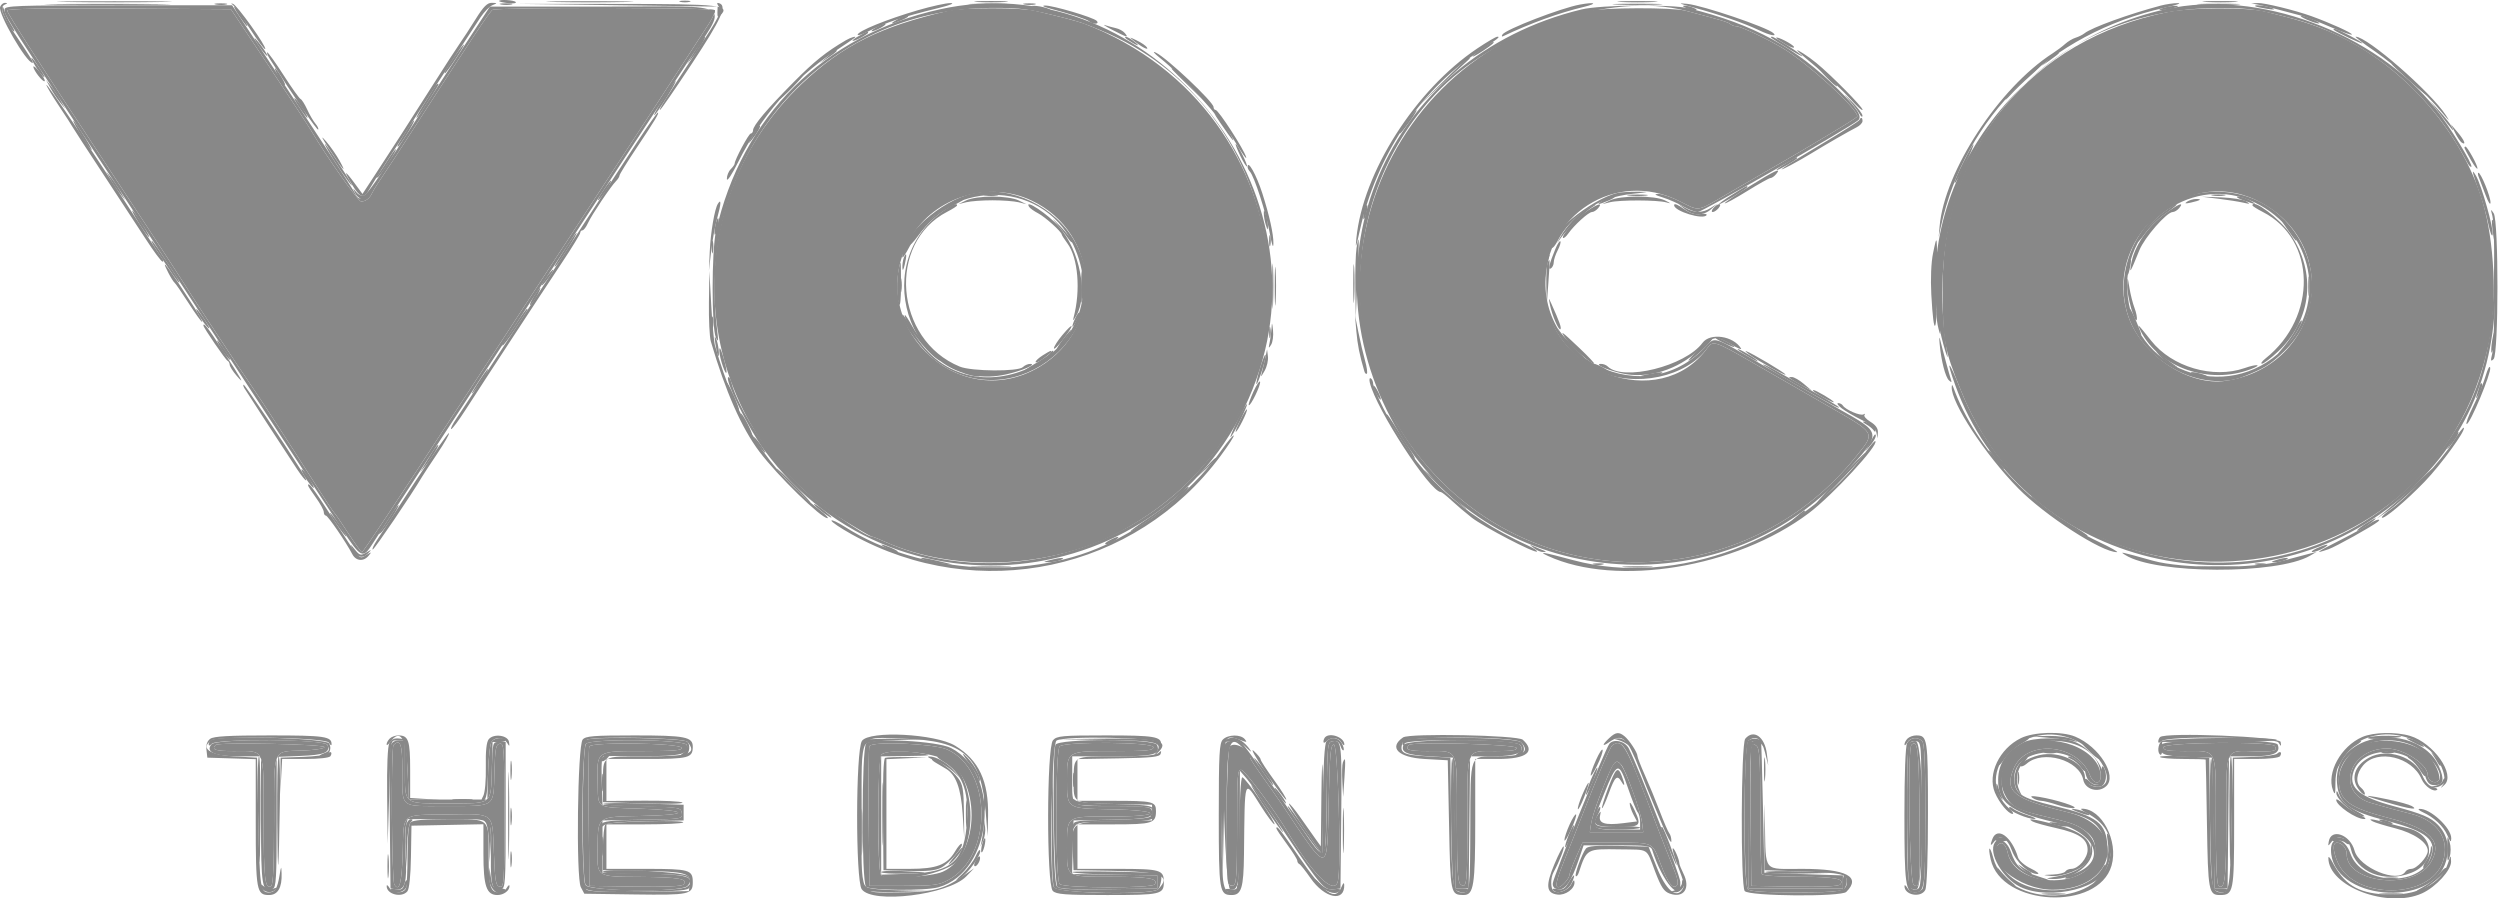
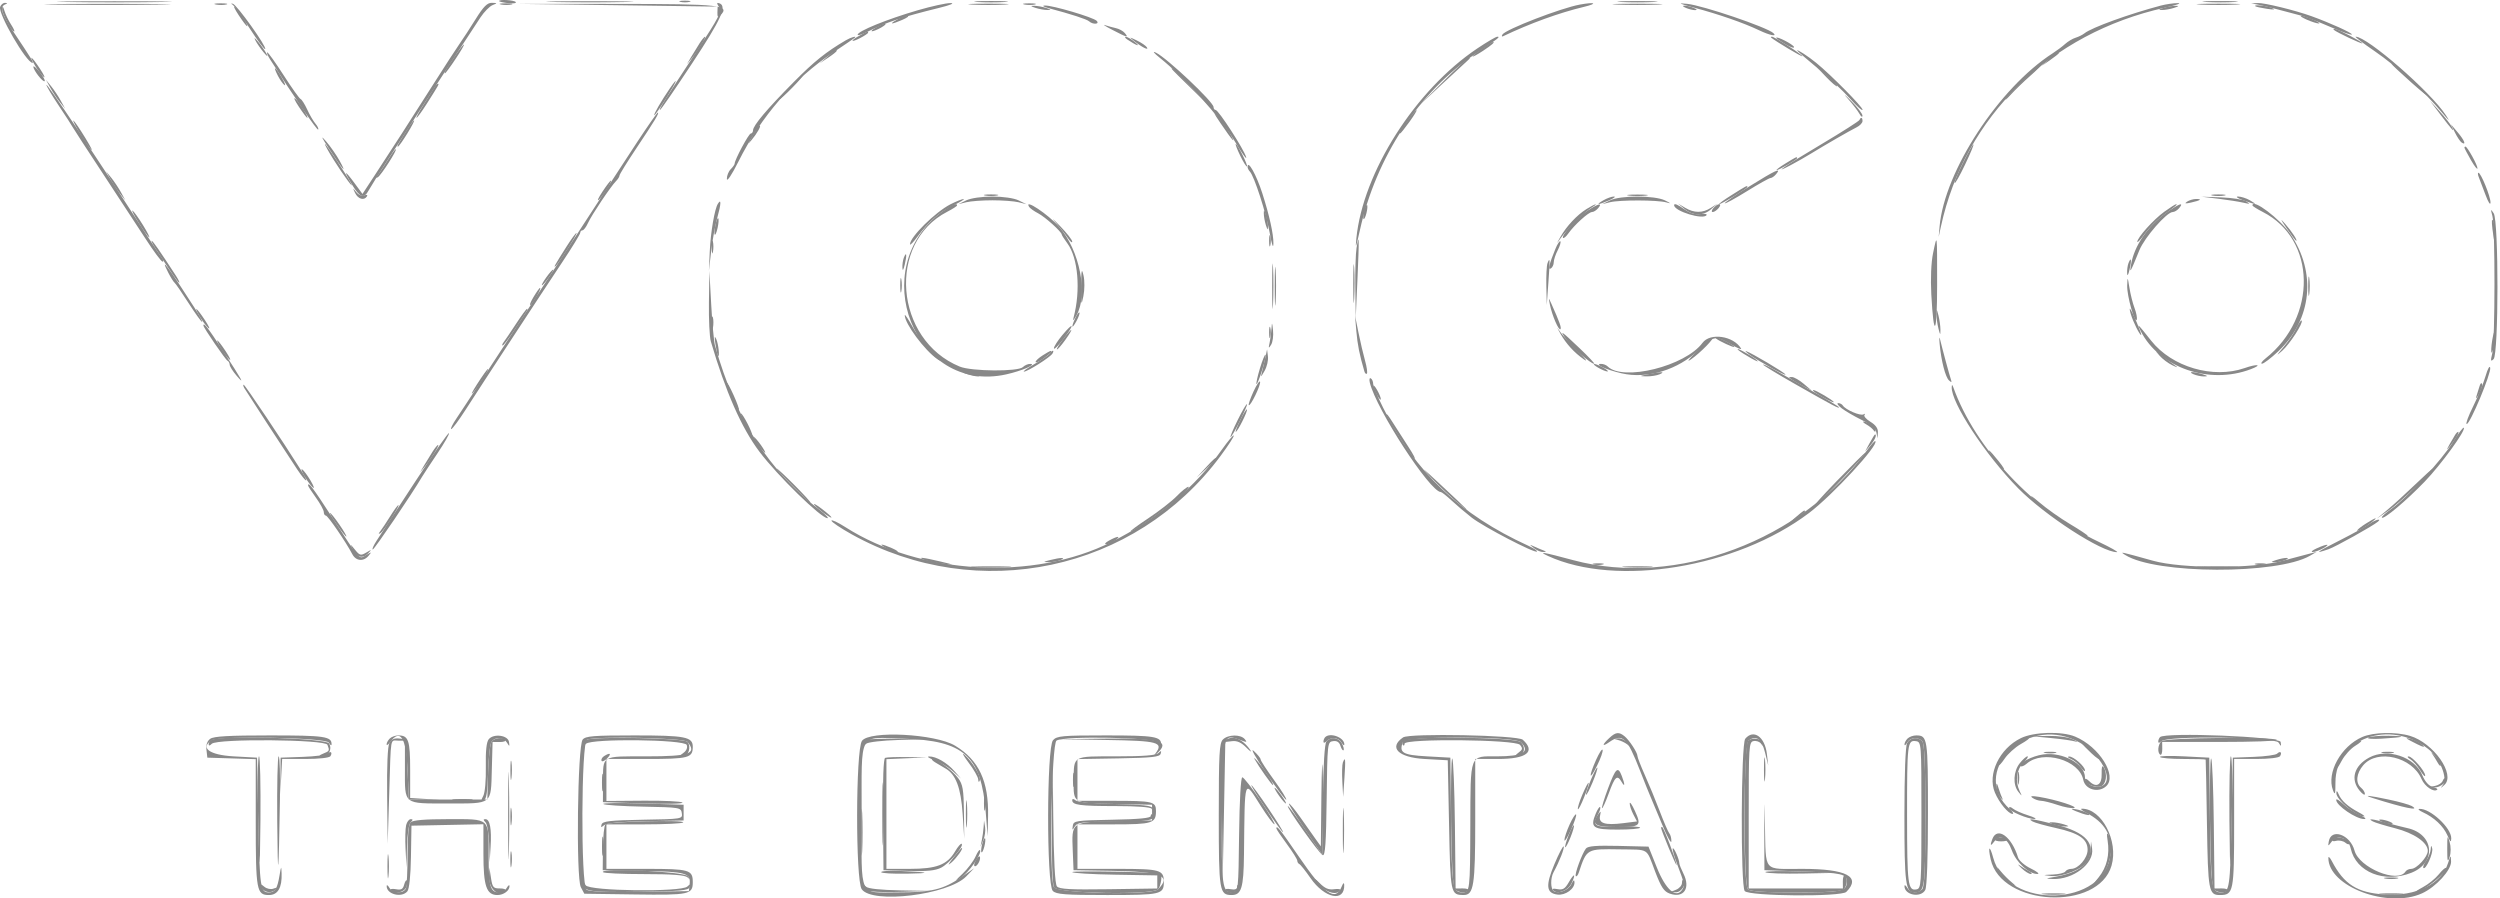
<svg xmlns="http://www.w3.org/2000/svg" width="128" height="46" viewBox="0 0 128 46" fill="none">
-   <path fill-rule="evenodd" clip-rule="evenodd" d="M0.366 0.54C0.366 0.669 2.114 3.393 4.924 7.64C6.665 10.271 9.388 14.435 9.546 14.708C9.734 15.032 12.324 18.96 12.837 19.699C13.322 20.397 14.859 22.763 16.146 24.79C16.637 25.564 17.076 26.227 17.121 26.264C17.166 26.301 17.486 26.768 17.833 27.302C18.18 27.837 18.493 28.274 18.529 28.274C18.587 28.274 20.221 25.818 23.075 21.441C23.532 20.741 24.677 18.992 25.62 17.555C26.563 16.118 27.608 14.52 27.941 14.004C28.275 13.489 29.223 12.041 30.046 10.789C31.957 7.881 34.589 3.85 36.289 1.224C36.498 0.901 36.637 0.584 36.598 0.521C36.511 0.38 25.414 0.368 25.212 0.507C25.065 0.608 24.066 2.11 21.711 5.764C20.45 7.722 19.905 8.558 19.36 9.37C19.232 9.561 19.085 9.807 19.035 9.918C18.923 10.161 18.713 10.315 18.489 10.318C18.34 10.319 16.7 7.997 15.953 6.726C15.794 6.455 14.799 4.937 13.743 3.352L11.822 0.472L6.094 0.437C2.218 0.413 0.366 0.447 0.366 0.54ZM48.534 0.557C45.047 1.368 43.135 2.322 41.059 4.286C34.258 10.724 35.343 21.778 43.255 26.674C43.963 27.111 44.582 27.47 44.63 27.47C44.678 27.47 44.974 27.585 45.286 27.726C48.877 29.344 53.85 29.119 57.444 27.174C68.362 21.267 67.198 5.71 55.501 1.207C55.225 1.101 54.112 0.811 52.987 0.552C52.227 0.377 49.294 0.38 48.534 0.557ZM81.293 0.561C69.879 2.975 65.687 16.685 73.898 24.749C79.912 30.656 89.744 29.998 95.061 23.334C96.026 22.124 96.081 22.216 93.52 20.745C92.285 20.036 90.534 19.028 89.629 18.506C87.85 17.478 87.696 17.429 87.431 17.801C84.989 21.233 79.094 19.024 79.085 14.674C79.078 10.995 82.735 8.666 85.971 10.291C87.044 10.829 86.843 10.856 88.371 9.967C89.084 9.552 90.15 8.935 90.739 8.595C91.329 8.255 91.914 7.916 92.039 7.842C94.554 6.35 95.094 6.016 95.094 5.953C95.094 5.549 92.554 3.23 91.275 2.466C90.436 1.966 89.112 1.343 88.887 1.343C88.793 1.343 88.659 1.292 88.589 1.231C88.474 1.131 88.08 1.013 86.302 0.549C85.636 0.375 82.135 0.383 81.293 0.561ZM111.014 0.614C104.01 2.01 99.468 7.514 99.466 14.607C99.465 17.488 99.519 17.798 100.395 19.988C105.557 32.891 124.688 31.136 127.44 17.507C127.858 15.44 127.714 12.338 127.107 10.32C125.98 6.568 122.856 3.124 119.18 1.579C118.289 1.205 117.64 1.005 115.996 0.597C115.061 0.365 112.214 0.375 111.014 0.614ZM52.813 10.266C56.338 11.935 56.572 16.776 53.223 18.781C48.986 21.318 44.115 16.422 46.635 12.16C47.865 10.079 50.629 9.232 52.813 10.266ZM115.527 10.252C120.025 12.44 118.952 18.75 113.955 19.499C112.081 19.78 109.693 18.216 108.987 16.247C107.583 12.331 111.818 8.448 115.527 10.252ZM103.535 38.213C102.528 38.733 102.167 39.912 102.732 40.838C103.021 41.313 103.334 41.477 104.473 41.748C105.97 42.104 106.229 42.187 106.586 42.419C107.125 42.77 107.278 43.023 107.282 43.574C107.299 45.511 103.218 45.593 102.795 43.665C102.698 43.224 102.499 43.057 102.304 43.252C101.526 44.03 103.367 45.55 105.093 45.555C108.351 45.565 109.001 42.358 105.896 41.594C103.081 40.902 102.623 40.54 103.089 39.376C103.706 37.834 106.384 38.053 107.006 39.696C107.18 40.153 107.555 40.19 107.555 39.749C107.555 38.36 105.082 37.414 103.535 38.213ZM121.17 38.06C120.419 38.284 119.747 39.161 119.747 39.915C119.747 40.979 120.232 41.347 122.355 41.895C124.477 42.443 125.091 43.115 124.442 44.178C123.577 45.597 120.149 45.233 120.149 43.722C120.149 43.429 119.907 43.146 119.654 43.146C119.423 43.146 119.433 43.539 119.679 44.127C120.493 46.076 124.426 46.068 125.075 44.115C125.453 42.978 124.805 42.007 123.445 41.67C122.855 41.524 122.091 41.316 121.383 41.107C119.575 40.576 120.249 38.323 122.214 38.323C123.063 38.323 124.303 39.136 124.303 39.693C124.303 39.978 124.663 40.16 124.851 39.972C125.023 39.8 124.685 39.01 124.281 38.637C123.592 38.002 122.216 37.746 121.17 38.06ZM11.043 38.142C10.804 38.38 11.029 38.457 11.964 38.457C13.604 38.457 13.496 38.215 13.498 41.912C13.5 44.98 13.565 45.563 13.883 45.367C13.986 45.303 14.032 44.262 14.032 42.016C14.032 38.235 13.932 38.485 15.48 38.429C16.085 38.408 16.595 38.33 16.613 38.256C16.65 38.103 11.193 37.991 11.043 38.142ZM20.151 38.144C20.011 38.284 20.05 45.064 20.192 45.289C20.451 45.699 20.578 45.193 20.621 43.577C20.674 41.591 20.502 41.732 22.908 41.7C25.35 41.668 25.205 41.55 25.287 43.642C25.345 45.135 25.384 45.36 25.589 45.399C25.807 45.441 25.823 45.195 25.823 41.739C25.823 38.284 25.807 38.038 25.589 38.08C25.386 38.119 25.349 38.316 25.316 39.523C25.265 41.367 25.399 41.27 22.875 41.27C20.4 41.27 20.602 41.441 20.599 39.361C20.598 38.099 20.49 37.806 20.151 38.144ZM30.172 38.221C30.136 38.316 30.122 39.961 30.142 41.876L30.178 45.357L32.512 45.394C34.035 45.418 34.897 45.381 34.99 45.288C35.273 45.004 34.746 44.911 32.8 44.897C30.485 44.881 30.568 44.939 30.595 43.364C30.622 41.779 30.563 41.821 32.837 41.777C35.382 41.727 35.338 41.492 32.768 41.404C30.454 41.326 30.635 41.438 30.599 40.067C30.555 38.425 30.509 38.457 32.943 38.457C34.494 38.457 34.944 38.418 34.901 38.289C34.819 38.042 30.266 37.977 30.172 38.221ZM44.514 38.207C44.475 38.31 44.459 39.961 44.478 41.876L44.514 45.357L46.256 45.355C47.792 45.353 48.063 45.318 48.554 45.057C50.85 43.839 50.804 39.379 48.486 38.37C47.797 38.07 44.617 37.939 44.514 38.207ZM54.255 38.216C54.026 38.444 54.026 45.035 54.255 45.263C54.472 45.48 58.994 45.491 59.128 45.275C59.312 44.978 58.815 44.892 56.901 44.89C54.563 44.888 54.63 44.93 54.63 43.446C54.63 41.747 54.549 41.806 56.857 41.806C59.584 41.806 59.56 41.488 56.83 41.436C54.602 41.393 54.63 41.412 54.63 39.915C54.63 38.441 54.604 38.457 57.052 38.457C58.74 38.457 59.052 38.426 59.052 38.256C59.052 37.991 54.518 37.953 54.255 38.216ZM62.964 38.216C62.796 38.383 62.72 44.784 62.881 45.204C62.924 45.316 63.045 45.374 63.149 45.334C63.305 45.274 63.339 44.734 63.339 42.318C63.339 39.635 63.359 39.379 63.564 39.419C63.753 39.455 65.316 41.555 65.912 42.572C67.196 44.762 68.317 45.868 68.499 45.123C68.684 44.37 68.503 38.122 68.297 38.122C68.126 38.122 68.086 38.568 68.029 41.07C67.943 44.831 68.067 44.824 65.644 41.203C65.447 40.909 64.998 40.267 64.647 39.778C64.296 39.288 64.009 38.852 64.009 38.807C64.009 38.386 63.233 37.947 62.964 38.216ZM72.141 38.142C71.902 38.38 72.127 38.457 73.062 38.457C74.702 38.457 74.594 38.212 74.594 41.929C74.594 44.438 74.633 45.156 74.774 45.273C75.101 45.544 75.13 45.274 75.13 42.012C75.13 38.227 75.037 38.457 76.575 38.457C77.414 38.457 77.684 38.414 77.642 38.289C77.582 38.106 72.317 37.965 72.141 38.142ZM82.558 38.157C82.428 38.247 81.758 39.804 80.96 41.873C80.79 42.316 80.433 43.211 80.168 43.863C79.679 45.065 79.594 45.424 79.799 45.424C79.953 45.424 80.356 44.968 80.356 44.794C80.356 44.717 80.506 44.314 80.689 43.9L81.022 43.146H82.749C84.693 43.146 84.583 43.092 85.043 44.285C85.408 45.23 85.649 45.544 85.853 45.339C85.951 45.242 85.894 44.959 85.664 44.407C85.483 43.972 85.024 42.801 84.646 41.806C83.237 38.102 83.067 37.806 82.558 38.157ZM89.667 38.21C89.628 38.311 89.612 39.961 89.632 41.876L89.668 45.357L91.868 45.394C93.297 45.418 94.119 45.381 94.212 45.288C94.501 44.999 93.939 44.892 92.121 44.89C91.074 44.889 90.252 44.832 90.206 44.757C90.161 44.685 90.126 43.214 90.126 41.488C90.127 38.902 90.093 38.32 89.933 38.187C89.779 38.059 89.723 38.064 89.667 38.21ZM97.866 38.141C97.66 38.347 97.762 45.114 97.973 45.289C98.297 45.557 98.317 45.315 98.278 41.614C98.245 38.325 98.185 37.822 97.866 38.141ZM110.77 38.256C110.77 38.418 110.98 38.457 111.851 38.457C113.57 38.457 113.45 38.19 113.45 42.004C113.45 44.259 113.496 45.303 113.599 45.367C113.917 45.563 113.982 44.98 113.984 41.912C113.986 38.218 113.898 38.424 115.466 38.47C116.428 38.498 116.623 38.445 116.47 38.198C116.316 37.949 110.77 38.005 110.77 38.256ZM48.269 38.846C50.24 39.718 50.237 43.762 48.264 44.635C47.663 44.901 45.333 45.025 45.112 44.802C44.904 44.592 44.92 38.895 45.13 38.643C45.379 38.342 47.429 38.475 48.269 38.846ZM83.016 39.171C83.245 39.446 83.999 41.547 84.071 42.108L84.135 42.61H82.767H81.398L81.463 42.175C81.499 41.935 81.681 41.348 81.867 40.869C82.627 38.909 82.704 38.795 83.016 39.171Z" fill="#888888" />
  <path fill-rule="evenodd" clip-rule="evenodd" d="M2.869 0.237C4.283 0.259 6.634 0.259 8.095 0.237C9.555 0.215 8.398 0.198 5.524 0.198C2.65 0.198 1.455 0.215 2.869 0.237ZM11.053 0.232C11.219 0.264 11.46 0.262 11.589 0.229C11.717 0.195 11.58 0.169 11.286 0.171C10.991 0.172 10.886 0.199 11.053 0.232ZM25.657 0.232C25.824 0.264 26.065 0.262 26.193 0.229C26.321 0.195 26.185 0.169 25.89 0.171C25.595 0.172 25.49 0.199 25.657 0.232ZM31.584 0.267L36.743 0.338L36.732 0.644C36.724 0.859 36.763 0.908 36.863 0.807C37.415 0.255 36.97 0.204 31.57 0.2L26.426 0.197L31.584 0.267ZM49.773 0.236C50.234 0.262 50.987 0.262 51.448 0.236C51.908 0.21 51.532 0.188 50.611 0.188C49.689 0.188 49.312 0.21 49.773 0.236ZM82.801 0.236C83.372 0.261 84.306 0.261 84.877 0.236C85.449 0.211 84.981 0.191 83.839 0.191C82.697 0.191 82.23 0.211 82.801 0.236ZM112.68 0.236C113.177 0.262 113.991 0.262 114.488 0.236C114.986 0.21 114.579 0.189 113.584 0.189C112.589 0.189 112.182 0.21 112.68 0.236ZM0.109 0.456C0.098 0.702 0.584 1.611 0.727 1.611C0.766 1.611 0.693 1.45 0.565 1.254C0.436 1.058 0.284 0.741 0.226 0.55C0.151 0.303 0.117 0.276 0.109 0.456ZM12.218 0.773C12.425 1.086 12.62 1.343 12.651 1.343C12.747 1.343 12.235 0.527 12.033 0.361C11.929 0.274 12.012 0.46 12.218 0.773ZM53.022 0.405C53.206 0.464 53.478 0.512 53.625 0.512C53.837 0.512 53.824 0.49 53.558 0.405C53.374 0.346 53.103 0.298 52.955 0.298C52.743 0.298 52.757 0.32 53.022 0.405ZM86.318 0.405C86.465 0.468 86.676 0.52 86.787 0.52C86.913 0.52 86.889 0.477 86.72 0.405C86.572 0.341 86.361 0.29 86.251 0.29C86.124 0.29 86.149 0.332 86.318 0.405ZM110.77 0.405C110.505 0.49 110.491 0.512 110.703 0.512C110.851 0.512 111.122 0.464 111.306 0.405C111.572 0.32 111.585 0.298 111.373 0.298C111.226 0.298 110.955 0.346 110.77 0.405ZM115.471 0.32C115.502 0.347 115.768 0.406 116.063 0.451C116.436 0.508 116.518 0.496 116.331 0.411C116.074 0.295 115.356 0.219 115.471 0.32ZM45.921 1.008C45.483 1.258 45.637 1.261 46.207 1.013C46.455 0.905 46.568 0.817 46.457 0.817C46.346 0.816 46.105 0.903 45.921 1.008ZM118.121 1.013C118.369 1.121 118.641 1.206 118.724 1.203C118.808 1.201 118.674 1.11 118.426 1.002C118.178 0.895 117.906 0.809 117.823 0.812C117.739 0.815 117.874 0.905 118.121 1.013ZM44.849 1.41C44.665 1.515 44.574 1.601 44.648 1.601C44.722 1.601 44.933 1.515 45.117 1.41C45.301 1.304 45.392 1.218 45.318 1.218C45.244 1.218 45.033 1.304 44.849 1.41ZM119.49 1.528C119.627 1.652 120.953 2.278 120.953 2.218C120.953 2.143 119.674 1.477 119.529 1.477C119.477 1.477 119.46 1.499 119.49 1.528ZM44.012 1.821C43.511 2.093 43.541 2.206 44.045 1.946C44.266 1.831 44.447 1.709 44.447 1.674C44.447 1.588 44.433 1.593 44.012 1.821ZM13.082 2.08C13.158 2.227 13.347 2.498 13.501 2.683C13.693 2.911 13.738 2.932 13.643 2.75C13.567 2.602 13.378 2.331 13.223 2.147C13.032 1.918 12.986 1.897 13.082 2.08ZM35.82 2.214C35.702 2.398 35.507 2.714 35.387 2.917L35.17 3.285L35.44 2.959C35.758 2.574 36.181 1.879 36.096 1.879C36.063 1.879 35.939 2.029 35.82 2.214ZM57.712 2.019C58.176 2.334 58.441 2.426 58.114 2.159C57.929 2.008 57.718 1.884 57.645 1.884C57.571 1.883 57.601 1.944 57.712 2.019ZM90.683 1.926C90.897 2.107 92.28 2.934 92.28 2.88C92.28 2.796 90.854 1.879 90.724 1.879C90.671 1.879 90.653 1.9 90.683 1.926ZM75.898 2.486C75.623 2.673 75.398 2.855 75.398 2.89C75.398 2.925 75.639 2.795 75.934 2.6C76.402 2.29 76.56 2.147 76.434 2.147C76.414 2.147 76.173 2.299 75.898 2.486ZM23.306 2.85C22.817 3.572 22.712 3.754 22.782 3.754C22.812 3.754 23.058 3.423 23.326 3.017C23.596 2.612 23.788 2.281 23.754 2.281C23.72 2.281 23.518 2.537 23.306 2.85ZM42.37 2.895L41.968 3.241L42.404 2.953C42.643 2.794 42.839 2.638 42.839 2.606C42.839 2.506 42.783 2.541 42.37 2.895ZM104.916 3.027L104.54 3.372L104.975 3.069C105.215 2.903 105.411 2.747 105.411 2.724C105.411 2.619 105.263 2.709 104.916 3.027ZM1.798 3.363C1.932 3.59 2.126 3.846 2.231 3.932C2.335 4.019 2.252 3.833 2.046 3.52C1.612 2.862 1.441 2.754 1.798 3.363ZM73.874 4.19L72.634 5.429L73.848 4.295C74.516 3.672 75.12 3.114 75.19 3.056C75.26 2.998 75.272 2.95 75.215 2.95C75.159 2.95 74.555 3.508 73.874 4.19ZM122.427 3.25C122.427 3.281 122.894 3.722 123.466 4.229C124.037 4.736 124.383 5.011 124.236 4.839C123.928 4.482 122.427 3.163 122.427 3.25ZM103.657 4.056C103.245 4.443 102.823 4.883 102.719 5.034C102.615 5.185 102.712 5.108 102.935 4.863C103.158 4.618 103.61 4.18 103.94 3.891C104.27 3.601 104.51 3.361 104.473 3.358C104.436 3.355 104.069 3.669 103.657 4.056ZM14.229 3.88C14.341 4.096 14.493 4.311 14.568 4.357C14.642 4.403 14.576 4.226 14.421 3.963C14.082 3.388 13.944 3.328 14.229 3.88ZM59.989 3.523C59.989 3.544 60.457 4.011 61.028 4.562L62.066 5.563L61.065 4.525C60.135 3.56 59.989 3.425 59.989 3.523ZM93.515 3.957C93.789 4.243 94.035 4.451 94.061 4.418C94.088 4.384 93.864 4.15 93.564 3.897L93.017 3.436L93.515 3.957ZM40.428 4.491C40.102 4.823 39.866 5.094 39.903 5.094C39.94 5.094 40.236 4.823 40.562 4.491C40.887 4.16 41.123 3.888 41.086 3.888C41.05 3.888 40.753 4.16 40.428 4.491ZM2.579 4.5C2.704 4.726 2.925 5.058 3.071 5.237L3.336 5.563L3.109 5.153C2.985 4.926 2.764 4.595 2.618 4.416L2.353 4.089L2.579 4.5ZM34.297 4.525C33.874 5.139 33.434 5.898 33.502 5.898C33.536 5.898 33.81 5.506 34.11 5.027C34.654 4.159 34.779 3.824 34.297 4.525ZM22.254 4.458C22.199 4.55 21.953 4.942 21.706 5.329C21.46 5.716 21.289 6.032 21.326 6.032C21.363 6.032 21.594 5.716 21.84 5.329C22.471 4.337 22.497 4.29 22.422 4.29C22.385 4.29 22.31 4.366 22.254 4.458ZM94.641 5.089C94.871 5.35 95.125 5.684 95.207 5.831C95.287 5.979 95.356 6.02 95.358 5.924C95.36 5.828 95.106 5.493 94.793 5.181C94.408 4.799 94.359 4.769 94.641 5.089ZM15.3 5.463C15.507 5.776 15.701 6.032 15.732 6.032C15.829 6.032 15.316 5.217 15.115 5.05C15.01 4.964 15.093 5.15 15.3 5.463ZM124.922 5.831C125.559 6.673 125.713 6.841 125.537 6.501C125.461 6.354 125.177 5.992 124.907 5.697L124.415 5.161L124.922 5.831ZM62.486 6.3C63.092 7.196 63.334 7.465 62.99 6.86C62.85 6.614 62.568 6.222 62.362 5.989C62.092 5.681 62.126 5.768 62.486 6.3ZM72.155 6.066C71.766 6.584 71.612 6.836 71.683 6.836C71.711 6.836 71.93 6.565 72.168 6.233C72.662 5.545 72.651 5.405 72.155 6.066ZM4.013 6.704C4.181 7 4.455 7.407 4.623 7.608C4.79 7.81 4.678 7.568 4.373 7.071C3.773 6.091 3.516 5.829 4.013 6.704ZM20.824 6.669C20.344 7.44 20.309 7.506 20.377 7.506C20.412 7.506 20.626 7.205 20.853 6.836C21.08 6.468 21.236 6.166 21.201 6.166C21.166 6.166 20.996 6.392 20.824 6.669ZM38.737 6.602C38.276 7.384 38.246 7.451 38.48 7.171C38.753 6.847 38.987 6.434 38.899 6.434C38.864 6.434 38.791 6.51 38.737 6.602ZM17.08 8.177C17.566 8.954 18.184 9.791 17.97 9.382C17.751 8.964 16.696 7.372 16.638 7.372C16.605 7.372 16.803 7.734 17.08 8.177ZM63.5 7.972C63.66 8.302 63.815 8.549 63.843 8.521C63.903 8.46 63.362 7.372 63.271 7.372C63.237 7.372 63.34 7.642 63.5 7.972ZM100.515 8.321C100.252 8.843 100.055 9.315 100.078 9.368C100.1 9.422 100.342 8.995 100.615 8.419C101.235 7.112 101.16 7.039 100.515 8.321ZM19.845 8.209C19.65 8.523 19.423 8.866 19.34 8.972C19.229 9.117 19.23 9.142 19.348 9.071C19.518 8.969 20.368 7.64 20.263 7.64C20.228 7.64 20.04 7.896 19.845 8.209ZM91.409 8.374C91.115 8.555 90.915 8.706 90.966 8.708C91.082 8.713 92.012 8.169 92.012 8.096C92.012 8.008 91.971 8.028 91.409 8.374ZM5.661 9.19C5.786 9.416 6.007 9.747 6.153 9.926L6.417 10.253L6.191 9.842C6.066 9.616 5.845 9.284 5.7 9.105L5.435 8.779L5.661 9.19ZM30.843 9.817C30.636 10.13 30.553 10.316 30.657 10.23C30.859 10.063 31.371 9.248 31.275 9.248C31.244 9.248 31.049 9.504 30.843 9.817ZM88.663 9.985C88.257 10.239 87.97 10.449 88.024 10.451C88.145 10.454 89.466 9.649 89.466 9.571C89.466 9.483 89.438 9.497 88.663 9.985ZM18.183 9.884C18.335 10.197 18.645 10.284 18.788 10.053C18.835 9.976 18.78 9.955 18.655 10.003C18.529 10.052 18.358 9.983 18.239 9.834C18.049 9.598 18.046 9.601 18.183 9.884ZM50.443 10.012C50.609 10.044 50.88 10.044 51.046 10.012C51.212 9.98 51.076 9.954 50.745 9.954C50.413 9.954 50.277 9.98 50.443 10.012ZM83.404 10.015C83.643 10.044 84.035 10.044 84.275 10.015C84.514 9.985 84.318 9.961 83.839 9.961C83.36 9.961 83.164 9.985 83.404 10.015ZM113.283 10.012C113.448 10.044 113.72 10.044 113.886 10.012C114.051 9.98 113.916 9.954 113.584 9.954C113.252 9.954 113.117 9.98 113.283 10.012ZM82.097 10.253C81.66 10.503 81.813 10.506 82.383 10.258C82.631 10.15 82.744 10.062 82.633 10.062C82.523 10.062 82.281 10.148 82.097 10.253ZM114.857 10.257C115.528 10.499 115.62 10.497 115.192 10.253C115.008 10.148 114.736 10.062 114.589 10.062C114.442 10.063 114.562 10.151 114.857 10.257ZM48.668 10.457C47.896 10.849 46.591 12.137 46.591 12.508C46.591 12.579 46.764 12.402 46.975 12.115C47.54 11.348 48.09 10.871 48.822 10.512C49.179 10.337 49.411 10.192 49.338 10.19C49.264 10.188 48.962 10.308 48.668 10.457ZM69.847 10.798C69.798 10.995 69.783 11.181 69.815 11.213C69.847 11.244 69.913 11.11 69.962 10.913C70.011 10.717 70.026 10.53 69.994 10.499C69.963 10.467 69.897 10.602 69.847 10.798ZM81.226 10.705C80.743 11.006 80.205 11.581 79.894 12.129C79.669 12.524 79.669 12.524 79.905 12.195C80.224 11.751 81.16 10.829 81.495 10.629C81.642 10.541 81.732 10.466 81.695 10.462C81.659 10.458 81.447 10.568 81.226 10.705ZM86.251 10.703C86.679 11.062 87.207 11.065 87.609 10.711L87.926 10.432L87.594 10.644C87.171 10.914 86.739 10.913 86.28 10.639L85.916 10.422L86.251 10.703ZM110.813 10.84C110.259 11.241 109.43 12.164 109.43 12.38C109.43 12.448 109.607 12.26 109.823 11.961C110.039 11.663 110.446 11.251 110.728 11.044C111.378 10.568 111.512 10.454 111.42 10.454C111.38 10.454 111.106 10.628 110.813 10.84ZM7.09 11.392C7.325 11.768 7.568 12.108 7.631 12.147C7.695 12.187 7.558 11.912 7.328 11.538C7.098 11.164 6.855 10.824 6.787 10.783C6.72 10.741 6.857 11.015 7.09 11.392ZM64.706 10.923C64.706 11.07 64.754 11.341 64.813 11.526C64.898 11.791 64.92 11.805 64.92 11.593C64.92 11.445 64.872 11.174 64.813 10.99C64.728 10.724 64.706 10.711 64.706 10.923ZM54.041 11.384C54.269 11.646 54.555 12.01 54.677 12.192C54.799 12.374 54.898 12.454 54.898 12.369C54.898 12.284 54.612 11.92 54.262 11.561C53.912 11.201 53.812 11.122 54.041 11.384ZM36.626 11.542C36.514 12.101 36.622 12.209 36.743 11.66C36.794 11.428 36.808 11.21 36.773 11.177C36.739 11.142 36.673 11.307 36.626 11.542ZM117.08 11.693C117.319 12.043 117.537 12.329 117.564 12.329C117.655 12.329 117.351 11.863 116.997 11.459C116.73 11.155 116.75 11.211 117.08 11.693ZM127.613 11.727C127.656 12.095 127.712 12.422 127.738 12.453C127.838 12.569 127.762 11.581 127.652 11.325C127.577 11.152 127.563 11.296 127.613 11.727ZM29.002 12.631C28.402 13.574 28.295 13.77 28.469 13.602C28.669 13.41 29.596 11.928 29.516 11.928C29.479 11.928 29.248 12.244 29.002 12.631ZM64.978 12.329C64.978 12.587 65.006 12.693 65.04 12.564C65.073 12.435 65.073 12.224 65.04 12.095C65.006 11.966 64.978 12.072 64.978 12.329ZM36.442 12.665C36.443 12.959 36.471 13.064 36.503 12.897C36.535 12.731 36.534 12.49 36.5 12.361C36.467 12.233 36.44 12.37 36.442 12.665ZM69.455 12.694C69.409 12.972 69.381 13.894 69.393 14.741L69.414 16.282L69.503 14.272C69.597 12.14 69.589 11.882 69.455 12.694ZM7.944 12.698C8.754 13.945 9.12 14.473 9.176 14.473C9.211 14.473 9.132 14.307 9 14.105C8.19 12.858 7.823 12.329 7.767 12.329C7.733 12.329 7.812 12.495 7.944 12.698ZM65.134 14.674C65.134 15.706 65.155 16.11 65.18 15.573C65.206 15.035 65.206 14.191 65.18 13.697C65.154 13.203 65.134 13.643 65.134 14.674ZM46.272 13.206C46.227 13.325 46.195 13.554 46.203 13.714C46.211 13.898 46.257 13.832 46.326 13.536C46.444 13.038 46.412 12.843 46.272 13.206ZM79.233 13.473C79.187 13.593 79.16 14.124 79.172 14.652L79.195 15.612L79.277 14.473C79.366 13.246 79.361 13.14 79.233 13.473ZM108.978 13.473C108.932 13.593 108.901 13.822 108.908 13.982C108.917 14.165 108.963 14.1 109.032 13.804C109.149 13.306 109.117 13.111 108.978 13.473ZM55.356 14.683C55.351 15.643 55.362 15.69 55.469 15.164C55.536 14.838 55.539 14.371 55.475 14.101C55.381 13.705 55.36 13.806 55.356 14.683ZM27.967 14.205C27.809 14.426 27.711 14.607 27.748 14.607C27.785 14.607 27.943 14.426 28.101 14.205C28.258 13.984 28.357 13.803 28.32 13.803C28.283 13.803 28.124 13.984 27.967 14.205ZM118.181 14.674C118.182 15.116 118.207 15.281 118.237 15.04C118.267 14.8 118.266 14.438 118.235 14.236C118.205 14.035 118.18 14.232 118.181 14.674ZM46.092 14.607C46.092 14.939 46.118 15.075 46.149 14.909C46.182 14.743 46.182 14.472 46.149 14.306C46.118 14.14 46.092 14.276 46.092 14.607ZM27.31 15.218C27.155 15.48 27.089 15.658 27.164 15.612C27.309 15.522 27.744 14.741 27.649 14.741C27.617 14.741 27.465 14.956 27.31 15.218ZM10.239 16.226C10.373 16.452 10.567 16.709 10.672 16.795C10.776 16.881 10.693 16.696 10.487 16.383C10.053 15.725 9.882 15.616 10.239 16.226ZM26.418 16.584C26.141 17.007 25.857 17.429 25.785 17.521C25.715 17.614 25.692 17.689 25.735 17.689C25.779 17.689 26.045 17.342 26.326 16.919C27.009 15.89 27.055 15.813 26.983 15.813C26.949 15.813 26.695 16.16 26.418 16.584ZM99.145 16.081C99.145 16.265 99.191 16.597 99.248 16.818C99.339 17.177 99.35 17.184 99.35 16.885C99.35 16.701 99.304 16.369 99.248 16.148C99.156 15.79 99.145 15.782 99.145 16.081ZM109.096 16.081C109.216 16.483 109.549 17.153 109.627 17.153C109.689 17.153 109.169 15.921 109.061 15.813C109.025 15.776 109.041 15.897 109.096 16.081ZM55.054 16.288C54.829 16.78 54.872 16.886 55.115 16.438C55.228 16.229 55.296 16.032 55.265 16.002C55.235 15.971 55.14 16.1 55.054 16.288ZM36.442 16.55C36.443 16.845 36.471 16.95 36.503 16.783C36.535 16.616 36.534 16.375 36.5 16.247C36.467 16.119 36.44 16.255 36.442 16.55ZM46.324 16.136C46.32 16.567 47.342 17.944 47.998 18.391C48.233 18.552 48.139 18.421 47.772 18.077C47.427 17.753 46.96 17.156 46.735 16.751C46.51 16.346 46.325 16.069 46.324 16.136ZM117.57 16.804C117.452 17.052 117.157 17.489 116.915 17.774C116.532 18.224 116.524 18.248 116.851 17.957C117.245 17.607 117.947 16.514 117.845 16.412C117.812 16.379 117.689 16.556 117.57 16.804ZM64.978 17.019C64.978 17.277 65.006 17.383 65.04 17.253C65.073 17.125 65.073 16.913 65.04 16.785C65.006 16.656 64.978 16.761 64.978 17.019ZM79.894 17.086C80.193 17.61 80.594 18.05 81.092 18.398C81.318 18.555 81.197 18.388 80.817 18.016C80.444 17.652 80.032 17.203 79.902 17.019C79.671 16.693 79.671 16.695 79.894 17.086ZM54.431 17.363C54.231 17.626 54.088 17.862 54.114 17.888C54.14 17.913 54.331 17.698 54.538 17.41C55.01 16.754 54.925 16.716 54.431 17.363ZM127.599 17.434C127.55 17.742 127.536 18.019 127.568 18.051C127.6 18.083 127.668 17.86 127.72 17.555C127.771 17.25 127.785 16.973 127.751 16.939C127.716 16.904 127.648 17.127 127.599 17.434ZM36.63 17.622C36.675 17.917 36.733 18.183 36.761 18.214C36.862 18.329 36.786 17.611 36.67 17.354C36.585 17.167 36.573 17.248 36.63 17.622ZM86.854 18.003C86.439 18.419 86.337 18.569 86.586 18.396C87.059 18.066 87.831 17.277 87.649 17.309C87.58 17.321 87.222 17.634 86.854 18.003ZM87.87 17.337C88.008 17.46 88.797 17.823 88.797 17.763C88.797 17.686 88.054 17.287 87.91 17.287C87.857 17.287 87.839 17.309 87.87 17.337ZM11.311 17.833C11.445 18.06 11.639 18.316 11.744 18.403C11.848 18.489 11.765 18.304 11.559 17.99C11.125 17.333 10.954 17.224 11.311 17.833ZM88.998 17.92C89.071 17.99 89.373 18.183 89.668 18.349C89.962 18.515 90.083 18.55 89.936 18.427C89.636 18.178 88.787 17.72 88.998 17.92ZM53.758 18.094C53.711 18.169 53.361 18.41 52.979 18.629C52.597 18.847 52.349 19.027 52.427 19.027C52.609 19.029 53.766 18.296 53.885 18.104C53.935 18.023 53.946 17.957 53.909 17.957C53.872 17.957 53.804 18.019 53.758 18.094ZM110.569 18.21C110.716 18.381 111.018 18.605 111.239 18.71C111.476 18.821 111.538 18.829 111.389 18.729C111.25 18.636 110.949 18.411 110.719 18.23C110.316 17.911 110.31 17.91 110.569 18.21ZM64.509 18.859C64.384 19.274 64.304 19.637 64.332 19.664C64.359 19.691 64.487 19.378 64.616 18.966C64.746 18.555 64.826 18.193 64.794 18.162C64.763 18.13 64.635 18.444 64.509 18.859ZM81.829 18.828C82.013 18.933 82.225 19.02 82.298 19.02C82.372 19.02 82.281 18.933 82.097 18.828C81.913 18.723 81.702 18.636 81.628 18.636C81.555 18.636 81.645 18.723 81.829 18.828ZM90.27 18.668C90.27 18.704 91.009 19.152 91.912 19.666C93.898 20.794 94.156 20.931 94.156 20.855C94.156 20.822 93.568 20.465 92.85 20.061C92.131 19.656 91.257 19.163 90.907 18.965C90.557 18.766 90.27 18.633 90.27 18.668ZM24.429 19.665C24.157 20.089 24.074 20.271 24.245 20.069C24.584 19.671 25.068 18.895 24.979 18.895C24.948 18.895 24.701 19.241 24.429 19.665ZM49.539 19.163C49.997 19.309 50.349 19.309 50.008 19.163C49.86 19.099 49.619 19.05 49.472 19.052C49.256 19.055 49.269 19.077 49.539 19.163ZM84.375 19.163C83.917 19.259 83.915 19.262 84.308 19.27C84.529 19.274 84.831 19.226 84.978 19.163C85.3 19.024 85.033 19.024 84.375 19.163ZM112.311 19.163C112.459 19.226 112.7 19.276 112.847 19.274C113.062 19.271 113.049 19.249 112.78 19.163C112.322 19.016 111.97 19.016 112.311 19.163ZM37.22 19.607C37.208 19.77 37.776 21.055 37.835 20.996C37.862 20.969 37.737 20.62 37.556 20.222C37.375 19.824 37.224 19.547 37.22 19.607ZM126.954 19.769C126.913 19.915 126.838 20.154 126.788 20.302C126.738 20.449 126.796 20.4 126.916 20.193C127.036 19.986 127.11 19.746 127.081 19.661C127.053 19.575 126.996 19.624 126.954 19.769ZM70.316 19.766C70.316 19.84 70.402 20.05 70.507 20.235C70.613 20.419 70.699 20.509 70.699 20.436C70.699 20.362 70.613 20.151 70.507 19.967C70.402 19.782 70.316 19.692 70.316 19.766ZM63.367 21.512C63.132 21.989 62.968 22.378 63.004 22.378C63.093 22.378 63.904 20.754 63.844 20.694C63.816 20.668 63.602 21.035 63.367 21.512ZM38.15 21.709C38.3 22.003 38.453 22.244 38.49 22.244C38.527 22.244 38.434 22.003 38.284 21.709C38.133 21.414 37.98 21.173 37.943 21.173C37.907 21.173 37.999 21.414 38.15 21.709ZM70.979 21.202C70.975 21.357 72.201 23.299 72.413 23.475C72.518 23.563 72.371 23.276 72.085 22.839C71.799 22.401 71.434 21.832 71.273 21.575C71.112 21.317 70.98 21.149 70.979 21.202ZM95.563 21.735C95.71 21.818 95.875 21.952 95.929 22.032C95.997 22.132 96.028 22.127 96.03 22.015C96.031 21.925 95.915 21.79 95.773 21.713C95.42 21.525 95.227 21.544 95.563 21.735ZM125.694 22.278C125.233 23.061 125.203 23.127 125.437 22.847C125.71 22.523 125.944 22.11 125.857 22.11C125.821 22.11 125.748 22.186 125.694 22.278ZM95.728 22.681L95.492 23.115L95.762 22.799C95.992 22.53 96.114 22.242 95.998 22.245C95.98 22.246 95.858 22.442 95.728 22.681ZM38.82 22.78C38.977 23.002 39.136 23.182 39.173 23.182C39.21 23.182 39.111 23.002 38.954 22.78C38.796 22.559 38.638 22.378 38.601 22.378C38.564 22.378 38.662 22.559 38.82 22.78ZM22.154 23.115C22.035 23.3 21.84 23.616 21.721 23.819L21.504 24.187L21.773 23.861C22.091 23.476 22.514 22.78 22.43 22.78C22.397 22.78 22.273 22.931 22.154 23.115ZM102.046 23.429C102.195 23.638 102.423 23.894 102.552 23.998C102.682 24.102 102.584 23.931 102.335 23.618C101.824 22.975 101.634 22.851 102.046 23.429ZM94.022 24.65C93.248 25.449 92.766 25.993 92.95 25.859C93.384 25.543 95.64 23.17 95.487 23.191C95.455 23.195 94.796 23.852 94.022 24.65ZM61.724 23.953L61.262 24.455L61.765 23.994C62.041 23.739 62.267 23.513 62.267 23.491C62.267 23.389 62.154 23.485 61.724 23.953ZM73.254 24.435C73.659 24.863 74.293 25.46 74.661 25.762C75.433 26.395 75.243 26.197 73.656 24.719C72.808 23.928 72.705 23.855 73.254 24.435ZM15.587 24.379C15.727 24.616 15.921 24.878 16.019 24.959C16.116 25.041 16.065 24.885 15.905 24.614C15.744 24.342 15.55 24.081 15.473 24.033C15.397 23.986 15.448 24.141 15.587 24.379ZM40.562 24.857C41.036 25.336 41.455 25.728 41.492 25.728C41.529 25.728 41.17 25.336 40.696 24.857C40.221 24.378 39.802 23.986 39.765 23.986C39.728 23.986 40.087 24.378 40.562 24.857ZM123.633 24.83C123.154 25.291 122.521 25.867 122.226 26.111L121.69 26.555L122.302 26.136C122.848 25.763 124.726 23.983 124.567 23.989C124.532 23.99 124.112 24.369 123.633 24.83ZM60.252 25.399C59.999 25.66 59.341 26.173 58.79 26.538C58.239 26.903 57.837 27.202 57.897 27.202C58.074 27.202 59.742 26.034 60.387 25.458C60.716 25.164 60.923 24.924 60.848 24.924C60.773 24.924 60.505 25.138 60.252 25.399ZM104.071 25.512C104.585 26.086 106.885 27.655 106.885 27.431C106.885 27.396 106.478 27.125 105.98 26.829C105.483 26.533 104.774 26.032 104.406 25.714C104.038 25.397 103.887 25.306 104.071 25.512ZM41.682 25.832C41.788 26.003 42.571 26.583 42.571 26.49C42.571 26.457 42.35 26.261 42.08 26.055C41.809 25.848 41.63 25.748 41.682 25.832ZM19.979 26.432C19.784 26.745 19.557 27.088 19.474 27.194C19.363 27.339 19.364 27.364 19.482 27.293C19.652 27.191 20.502 25.862 20.397 25.862C20.362 25.862 20.174 26.118 19.979 26.432ZM91.945 26.477L91.543 26.822L91.979 26.534C92.218 26.376 92.414 26.22 92.414 26.188C92.414 26.088 92.358 26.123 91.945 26.477ZM17.248 26.867C17.476 27.199 17.693 27.47 17.73 27.47C17.766 27.47 17.61 27.199 17.382 26.867C17.154 26.535 16.937 26.264 16.9 26.264C16.863 26.264 17.02 26.535 17.248 26.867ZM121.121 26.815C120.664 27.108 120.516 27.305 120.92 27.082C121.227 26.914 121.709 26.541 121.623 26.538C121.586 26.537 121.36 26.662 121.121 26.815ZM56.774 27.682C56.587 27.786 56.528 27.867 56.64 27.866C56.75 27.865 56.958 27.775 57.101 27.667C57.423 27.423 57.224 27.432 56.774 27.682ZM18.052 28.114C18.259 28.535 18.564 28.625 18.833 28.344C19.045 28.123 19.04 28.12 18.749 28.292C18.471 28.457 18.416 28.443 18.171 28.14C17.916 27.825 17.909 27.824 18.052 28.114ZM45.385 28.073C45.569 28.178 45.81 28.264 45.921 28.264C46.032 28.264 45.919 28.175 45.671 28.067C45.101 27.82 44.948 27.823 45.385 28.073ZM78.539 28.066C78.682 28.18 78.893 28.269 79.007 28.263C79.188 28.254 79.189 28.243 79.016 28.178C78.905 28.137 78.694 28.048 78.547 27.98C78.283 27.859 78.283 27.86 78.539 28.066ZM118.609 28.078C118.387 28.179 118.297 28.262 118.408 28.263C118.518 28.264 118.759 28.178 118.943 28.073C119.367 27.831 119.141 27.834 118.609 28.078ZM47.344 28.674C47.5 28.736 47.922 28.822 48.282 28.862C48.916 28.934 48.911 28.931 48.132 28.745C47.23 28.53 46.919 28.502 47.344 28.674ZM53.759 28.676C53.394 28.769 53.388 28.779 53.692 28.785C53.876 28.788 54.148 28.739 54.295 28.676C54.625 28.534 54.317 28.534 53.759 28.676ZM116.532 28.676C116.262 28.762 116.249 28.784 116.465 28.787C116.612 28.789 116.853 28.739 117.001 28.676C117.342 28.529 116.99 28.529 116.532 28.676ZM81.595 28.902C81.724 28.936 81.935 28.936 82.064 28.902C82.193 28.869 82.087 28.841 81.829 28.841C81.571 28.841 81.466 28.869 81.595 28.902ZM115.493 28.902C115.622 28.936 115.833 28.936 115.962 28.902C116.091 28.869 115.986 28.841 115.728 28.841C115.47 28.841 115.364 28.869 115.493 28.902ZM49.907 29.043C50.368 29.069 51.121 29.069 51.582 29.043C52.042 29.017 51.666 28.995 50.745 28.995C49.823 28.995 49.447 29.017 49.907 29.043ZM83.203 29.042C83.553 29.07 84.126 29.07 84.475 29.042C84.826 29.015 84.539 28.992 83.839 28.992C83.139 28.992 82.853 29.015 83.203 29.042ZM112.685 29.043C113.186 29.069 113.97 29.069 114.427 29.043C114.884 29.017 114.475 28.996 113.517 28.996C112.559 28.996 112.185 29.017 112.685 29.043ZM105.009 37.788C105.562 37.84 106.134 37.922 106.282 37.971C106.429 38.019 106.369 37.97 106.148 37.862C105.907 37.744 105.397 37.671 104.875 37.679L104.004 37.694L105.009 37.788ZM121.253 37.764C121.161 37.823 121.462 37.849 121.923 37.821C123.139 37.749 123.293 37.686 122.293 37.671C121.814 37.663 121.346 37.705 121.253 37.764ZM10.85 37.876C10.758 37.913 10.683 38.011 10.683 38.093C10.683 38.197 10.732 38.194 10.843 38.082C11.115 37.81 16.659 37.858 16.765 38.133C16.883 38.44 16.876 38.453 16.544 38.587C16.34 38.669 16.313 38.71 16.461 38.716C16.818 38.73 17.023 38.386 16.851 38.064C16.707 37.796 11.455 37.632 10.85 37.876ZM19.937 38.038C19.847 38.205 19.804 39.222 19.822 40.759L19.849 43.213L19.929 40.601C20.021 37.615 19.967 37.921 20.397 37.921H20.732V39.368C20.732 41.223 20.623 41.137 22.953 41.137C25.236 41.137 25.131 41.219 25.182 39.387L25.22 37.988L25.578 37.992C25.776 37.995 25.908 37.95 25.872 37.892C25.769 37.726 25.334 37.77 25.174 37.962C25.095 38.059 25.012 38.767 24.991 39.536L24.952 40.936H22.942H20.933L20.866 39.395L20.799 37.854L20.439 37.812C20.189 37.784 20.036 37.852 19.937 38.038ZM30.01 37.876C29.918 37.913 29.843 38.011 29.843 38.093C29.843 38.197 29.892 38.194 30.003 38.082C30.281 37.804 35.053 37.859 35.161 38.141C35.213 38.276 35.149 38.432 34.997 38.543C34.785 38.698 34.781 38.725 34.967 38.725C35.251 38.725 35.404 38.231 35.197 37.981C35.037 37.79 30.455 37.696 30.01 37.876ZM44.347 37.876C44.255 37.913 44.179 38.006 44.179 38.082C44.179 38.175 44.237 38.173 44.355 38.076C44.451 37.996 45.19 37.911 45.996 37.887L47.462 37.844L45.988 37.826C45.177 37.816 44.439 37.839 44.347 37.876ZM56.66 37.887C59.306 37.929 59.586 38.006 59.162 38.574C59.014 38.772 59.021 38.772 59.239 38.573C59.934 37.941 59.401 37.784 56.669 37.817L54.161 37.847L56.66 37.887ZM62.696 37.948C62.578 38.066 62.543 39.058 62.565 41.733L62.596 45.357L62.666 41.672L62.736 37.988L63.092 37.947C63.34 37.918 63.561 38.019 63.819 38.282C64.023 38.489 64.108 38.537 64.006 38.39C63.593 37.791 63.039 37.604 62.696 37.948ZM67.914 37.965C67.82 38.078 67.753 39.154 67.73 40.946L67.694 43.749L66.853 42.51C66.39 41.828 65.98 41.271 65.942 41.271C65.812 41.271 67.557 43.732 67.725 43.785C67.851 43.825 67.898 43.153 67.925 40.913C67.961 38.029 67.966 37.987 68.252 37.947C68.451 37.918 68.57 37.994 68.632 38.191C68.682 38.348 68.753 38.447 68.789 38.411C68.825 38.375 68.787 38.22 68.705 38.066C68.535 37.75 68.135 37.699 67.914 37.965ZM71.842 37.93C71.793 38.008 71.79 38.109 71.834 38.153C71.878 38.197 71.914 38.163 71.914 38.077C71.914 37.805 77.594 37.861 77.822 38.136C77.974 38.319 77.962 38.38 77.745 38.538C77.605 38.641 77.55 38.725 77.624 38.725C78.02 38.725 78.164 38.295 77.867 37.998C77.609 37.739 71.998 37.676 71.842 37.93ZM82.834 37.884C82.982 37.92 83.193 38.019 83.303 38.103C83.478 38.236 83.48 38.225 83.32 38.021C83.219 37.892 83.008 37.794 82.851 37.802C82.581 37.817 82.58 37.821 82.834 37.884ZM89.498 37.943C89.264 38.176 89.26 45.298 89.493 45.531C89.606 45.644 90.342 45.692 91.945 45.692C93.549 45.692 94.285 45.644 94.397 45.531C94.579 45.35 94.612 44.937 94.453 44.839C94.395 44.803 94.35 44.935 94.353 45.133L94.357 45.491H91.945H89.534V41.741C89.534 38.178 89.546 37.989 89.785 37.943C89.924 37.916 90.094 37.976 90.164 38.075C90.266 38.22 90.28 38.217 90.237 38.055C90.167 37.797 89.713 37.728 89.498 37.943ZM97.644 38.046C97.559 38.205 97.506 39.629 97.506 41.739C97.506 45.244 97.564 45.692 98.019 45.692C98.55 45.692 98.578 45.501 98.578 41.739C98.578 39.094 98.534 38.065 98.417 37.948C98.175 37.706 97.801 37.754 97.644 38.046ZM103.322 38.04C102.885 38.307 102.329 38.936 102.329 39.165C102.329 39.239 102.467 39.096 102.635 38.847C102.802 38.598 103.179 38.258 103.472 38.093C103.765 37.927 103.944 37.791 103.87 37.79C103.796 37.789 103.55 37.901 103.322 38.04ZM110.663 37.948C110.482 38.129 110.448 38.542 110.607 38.64C110.665 38.676 110.71 38.544 110.708 38.346L110.703 37.988H113.672C115.304 37.988 116.612 37.943 116.578 37.887C116.468 37.709 110.844 37.767 110.663 37.948ZM123.231 37.817C123.268 37.851 123.509 37.982 123.767 38.107C124.107 38.272 124.181 38.282 124.035 38.142C123.924 38.036 123.683 37.906 123.499 37.852C123.315 37.798 123.194 37.782 123.231 37.817ZM98.377 41.738C98.377 45.301 98.364 45.49 98.125 45.536C97.685 45.62 97.644 45.298 97.642 41.784C97.64 38.069 97.661 37.886 98.092 37.947C98.374 37.988 98.377 38.018 98.377 41.738ZM120.366 38.201C120.03 38.465 119.606 39.12 119.619 39.355C119.622 39.413 119.746 39.233 119.893 38.954C120.041 38.674 120.355 38.328 120.591 38.184C120.827 38.04 120.953 37.922 120.871 37.921C120.789 37.921 120.561 38.047 120.366 38.201ZM106.617 38.088C106.617 38.111 106.828 38.329 107.086 38.572C107.344 38.816 107.521 38.928 107.481 38.823C107.417 38.657 106.617 37.977 106.617 38.088ZM26.016 41.739C26.016 43.729 26.034 44.562 26.057 43.59C26.08 42.618 26.08 40.99 26.057 39.972C26.034 38.955 26.016 39.75 26.016 41.739ZM124.519 38.584C124.6 38.698 124.734 38.912 124.816 39.06C124.898 39.207 124.966 39.256 124.969 39.168C124.971 39.08 124.837 38.866 124.671 38.692C124.506 38.519 124.437 38.47 124.519 38.584ZM49.585 39.037C49.855 39.392 50.079 39.784 50.085 39.908C50.092 40.046 50.121 40.068 50.163 39.965C50.243 39.766 49.801 39.014 49.389 38.649C49.228 38.506 49.316 38.681 49.585 39.037ZM53.857 41.782C53.838 43.925 53.877 45.269 53.965 45.433C54.135 45.75 58.985 45.84 59.293 45.531C59.429 45.395 59.523 44.804 59.42 44.73C59.306 44.65 54.898 44.572 54.898 44.65C54.898 44.704 55.878 44.764 57.075 44.784L59.253 44.821V45.156V45.491L56.759 45.528C54.792 45.556 54.234 45.526 54.115 45.383C54.015 45.262 53.952 44.064 53.927 41.795L53.889 38.39L53.857 41.782ZM90.315 39.395C90.315 39.947 90.339 40.173 90.368 39.897C90.397 39.621 90.397 39.169 90.368 38.892C90.339 38.616 90.315 38.842 90.315 39.395ZM104.709 38.552C104.876 38.584 105.117 38.583 105.245 38.549C105.373 38.516 105.237 38.489 104.942 38.491C104.647 38.492 104.542 38.52 104.709 38.552ZM121.993 38.552C122.16 38.584 122.401 38.583 122.529 38.549C122.657 38.516 122.521 38.489 122.226 38.491C121.931 38.492 121.827 38.52 121.993 38.552ZM30.932 38.711C30.83 38.775 30.77 38.883 30.798 38.949C30.825 39.016 30.953 38.963 31.082 38.831C31.328 38.579 31.245 38.513 30.932 38.711ZM13.196 40.835C13.261 44.838 13.307 45.213 13.335 41.974C13.35 40.187 13.317 38.725 13.262 38.724C13.207 38.724 13.177 39.674 13.196 40.835ZM14.194 42.041C14.222 45.363 14.268 44.979 14.333 40.902C14.352 39.704 14.322 38.724 14.267 38.724C14.211 38.725 14.179 40.217 14.194 42.041ZM47.845 38.921C48.13 39.023 48.552 39.276 48.783 39.484L49.203 39.864L48.868 39.483C48.487 39.048 47.923 38.722 47.569 38.731C47.436 38.734 47.561 38.82 47.845 38.921ZM64.23 38.861C64.447 39.248 65.117 40.199 65.174 40.199C65.265 40.199 64.821 39.497 64.454 39.06C64.268 38.839 64.168 38.749 64.23 38.861ZM74.297 42.039C74.322 44.166 74.387 45.403 74.481 45.517C74.641 45.709 75.076 45.753 75.179 45.587C75.215 45.529 75.083 45.484 74.885 45.487L74.527 45.491L74.491 42.213C74.471 40.41 74.411 38.89 74.357 38.836C74.303 38.782 74.276 40.223 74.297 42.039ZM103.411 39.078C103.082 39.496 103.05 40.178 103.341 40.542C103.543 40.793 103.545 40.792 103.408 40.509C103.165 40.004 103.241 39.408 103.596 39.054C103.777 38.873 103.872 38.725 103.807 38.725C103.742 38.725 103.564 38.884 103.411 39.078ZM106.033 38.858C106.191 38.921 106.417 39.112 106.535 39.281C106.654 39.45 106.751 39.525 106.751 39.448C106.751 39.242 106.162 38.724 105.938 38.733C105.832 38.738 105.875 38.794 106.033 38.858ZM113.153 42.039C113.178 44.166 113.243 45.403 113.337 45.517C113.497 45.709 113.932 45.753 114.035 45.587C114.071 45.529 113.939 45.484 113.741 45.487L113.383 45.491L113.347 42.213C113.327 40.41 113.267 38.89 113.213 38.836C113.159 38.782 113.132 40.223 113.153 42.039ZM114.147 42.041C114.175 45.363 114.222 44.979 114.286 40.902C114.306 39.704 114.276 38.724 114.22 38.724C114.165 38.725 114.132 40.217 114.147 42.041ZM123.408 38.874C123.542 38.953 123.768 39.207 123.91 39.44C124.052 39.673 124.168 39.793 124.169 39.707C124.169 39.486 123.508 38.724 123.319 38.729C123.234 38.731 123.274 38.797 123.408 38.874ZM45.173 41.672C45.173 43.109 45.193 43.697 45.217 42.979C45.241 42.26 45.241 41.085 45.217 40.366C45.193 39.648 45.173 40.236 45.173 41.672ZM107.605 39.611C107.624 40.191 107.337 40.364 106.968 39.995C106.849 39.875 106.751 39.84 106.751 39.916C106.751 40.134 107.269 40.356 107.56 40.264C107.838 40.175 107.919 39.621 107.704 39.28C107.629 39.163 107.595 39.279 107.605 39.611ZM81.445 39.948C81.287 40.33 81.179 40.665 81.206 40.692C81.233 40.719 81.385 40.428 81.544 40.047C81.702 39.665 81.81 39.33 81.783 39.304C81.756 39.276 81.604 39.567 81.445 39.948ZM30.821 40.065C30.821 40.47 30.846 40.636 30.877 40.433C30.907 40.23 30.907 39.899 30.877 39.696C30.846 39.494 30.821 39.659 30.821 40.065ZM54.935 39.931C54.935 40.262 54.961 40.398 54.992 40.232C55.025 40.066 55.025 39.795 54.992 39.629C54.961 39.463 54.935 39.599 54.935 39.931ZM125.065 39.982C125.023 40.09 124.85 40.204 124.679 40.237C124.392 40.292 124.39 40.297 124.655 40.315C124.935 40.332 125.346 39.991 125.209 39.855C125.171 39.816 125.106 39.873 125.065 39.982ZM102.207 40.274C102.2 40.425 102.29 40.666 102.406 40.81C102.522 40.953 102.576 40.989 102.526 40.892C102.476 40.794 102.386 40.552 102.326 40.356C102.24 40.068 102.216 40.052 102.207 40.274ZM64.813 41.404C65.259 42.068 65.654 42.61 65.691 42.61C65.728 42.61 65.393 42.068 64.947 41.404C64.501 40.741 64.106 40.199 64.069 40.199C64.032 40.199 64.367 40.741 64.813 41.404ZM65.483 40.735C65.64 40.956 65.799 41.137 65.836 41.137C65.873 41.137 65.774 40.956 65.617 40.735C65.46 40.514 65.301 40.333 65.264 40.333C65.227 40.333 65.326 40.514 65.483 40.735ZM119.622 40.609C119.609 40.938 120.662 41.82 121.045 41.801C121.105 41.798 120.973 41.7 120.752 41.583C120.212 41.298 119.872 40.991 119.74 40.668C119.662 40.478 119.628 40.461 119.622 40.609ZM49.452 41.672C49.452 42.299 49.475 42.555 49.503 42.242C49.531 41.929 49.531 41.416 49.503 41.103C49.475 40.79 49.452 41.046 49.452 41.672ZM50.379 41.137C50.379 41.468 50.405 41.604 50.437 41.438C50.469 41.272 50.469 41.001 50.437 40.835C50.405 40.669 50.379 40.805 50.379 41.137ZM44.098 42.61C44.098 43.679 44.119 44.116 44.145 43.582C44.17 43.047 44.17 42.173 44.145 41.639C44.119 41.105 44.098 41.542 44.098 42.61ZM68.752 42.543C68.752 43.575 68.773 43.979 68.798 43.442C68.824 42.904 68.824 42.06 68.798 41.566C68.772 41.072 68.751 41.512 68.752 42.543ZM54.898 40.972C54.898 41.217 55.297 41.271 57.108 41.271C58.195 41.271 58.922 41.325 58.964 41.408C59.001 41.484 59.016 41.468 58.997 41.374C58.972 41.248 58.48 41.194 57.107 41.166C56.018 41.144 55.178 41.068 55.075 40.982C54.962 40.889 54.898 40.885 54.898 40.972ZM30.89 41.166C30.943 41.219 31.86 41.28 32.927 41.3C34.817 41.337 34.868 41.345 34.909 41.635C34.952 41.931 34.934 41.934 32.911 41.97C31.238 42.001 30.858 42.044 30.803 42.209C30.749 42.372 30.774 42.379 30.935 42.246C31.066 42.138 31.793 42.069 33.067 42.045L35.001 42.008V41.605V41.204L32.897 41.137C31.74 41.1 30.837 41.113 30.89 41.166ZM81.698 41.666C81.406 42.372 81.551 42.476 82.83 42.476C83.459 42.476 83.973 42.431 83.973 42.376C83.973 42.321 83.461 42.295 82.835 42.319C81.61 42.366 81.498 42.291 81.84 41.652C81.92 41.503 81.958 41.355 81.925 41.322C81.892 41.289 81.79 41.444 81.698 41.666ZM102.865 41.374C102.865 41.532 103.834 41.945 104.174 41.931C104.302 41.927 104.148 41.842 103.832 41.743C103.517 41.645 103.17 41.491 103.062 41.401C102.947 41.306 102.865 41.294 102.865 41.374ZM106.081 41.433C106.118 41.469 106.357 41.57 106.614 41.656C106.87 41.743 107.021 41.756 106.949 41.686C106.877 41.615 106.637 41.515 106.416 41.462C106.195 41.41 106.044 41.397 106.081 41.433ZM58.918 41.781C58.918 41.886 58.31 41.945 56.943 41.97C55.086 42.005 54.966 42.023 54.928 42.276C54.892 42.52 54.901 42.523 55.034 42.309C55.161 42.104 55.413 42.075 57.041 42.075C58.755 42.075 59.268 41.978 58.998 41.708C58.954 41.664 58.918 41.697 58.918 41.781ZM20.794 42.245C20.752 42.412 20.739 42.97 20.765 43.484L20.813 44.419L20.839 43.341C20.855 42.715 20.933 42.195 21.026 42.101C21.149 41.979 21.149 41.941 21.029 41.941C20.942 41.941 20.836 42.078 20.794 42.245ZM24.858 42.101C24.947 42.19 25.03 42.684 25.045 43.207L25.07 44.151L25.119 43.353C25.176 42.436 25.083 41.941 24.856 41.941C24.735 41.941 24.736 41.979 24.858 42.101ZM121.958 42.075C122.106 42.138 122.317 42.19 122.427 42.19C122.554 42.19 122.529 42.147 122.36 42.075C122.213 42.011 122.002 41.959 121.891 41.959C121.765 41.959 121.789 42.002 121.958 42.075ZM50.361 42.342C50.349 42.527 50.308 42.828 50.27 43.012L50.201 43.347L50.345 43.017C50.424 42.836 50.465 42.535 50.436 42.347L50.383 42.008L50.361 42.342ZM105.143 42.209C105.327 42.267 105.598 42.316 105.746 42.316C105.958 42.316 105.944 42.294 105.679 42.209C105.495 42.15 105.223 42.101 105.076 42.101C104.864 42.101 104.878 42.123 105.143 42.209ZM80.311 42.767C80.19 43.075 80.112 43.35 80.139 43.377C80.166 43.404 80.288 43.174 80.411 42.867C80.534 42.56 80.611 42.286 80.583 42.257C80.554 42.229 80.432 42.458 80.311 42.767ZM85.045 42.378C85.045 42.499 85.835 44.394 85.841 44.288C85.851 44.121 85.174 42.342 85.1 42.342C85.07 42.342 85.045 42.358 85.045 42.378ZM30.822 43.347C30.823 43.789 30.848 43.954 30.878 43.714C30.907 43.473 30.907 43.111 30.876 42.91C30.846 42.708 30.821 42.905 30.822 43.347ZM107.91 43.038C108.025 43.753 107.864 44.414 107.453 44.918C107.137 45.305 107.132 45.326 107.41 45.089C107.995 44.592 108.301 43.282 107.958 42.744C107.87 42.606 107.855 42.698 107.91 43.038ZM125.298 43.463C125.298 44.107 125.32 44.182 125.419 43.884C125.491 43.669 125.491 43.351 125.419 43.1C125.313 42.731 125.298 42.775 125.298 43.463ZM102.149 42.979C102.115 43.034 102.256 43.079 102.463 43.079C102.67 43.079 102.812 43.034 102.777 42.979C102.743 42.924 102.602 42.878 102.463 42.878C102.325 42.878 102.183 42.924 102.149 42.979ZM119.42 43C119.379 43.067 119.466 43.09 119.614 43.051C119.762 43.012 119.973 43.056 120.083 43.147C120.199 43.243 120.283 43.256 120.283 43.177C120.283 42.919 119.562 42.771 119.42 43ZM107.039 43.456C106.997 44.249 106.455 44.675 105.21 44.894C104.713 44.982 104.705 44.99 105.098 45.005C106.143 45.047 107.229 44.213 107.116 43.456L107.059 43.079L107.039 43.456ZM124.452 43.485C124.444 43.634 124.34 43.895 124.222 44.063C124.104 44.232 124.039 44.401 124.079 44.44C124.197 44.559 124.591 43.68 124.528 43.439C124.481 43.262 124.465 43.272 124.452 43.485ZM19.838 44.352C19.838 44.905 19.862 45.131 19.891 44.855C19.92 44.578 19.92 44.126 19.891 43.85C19.862 43.573 19.838 43.8 19.838 44.352ZM48.81 43.917C48.521 44.287 48.498 44.349 48.722 44.153C48.991 43.918 49.345 43.414 49.242 43.414C49.221 43.414 49.027 43.64 48.81 43.917ZM49.95 43.849C49.845 44.089 49.544 44.489 49.28 44.738C48.872 45.123 48.858 45.154 49.184 44.948C49.587 44.693 50.253 43.75 50.183 43.538C50.16 43.469 50.055 43.609 49.95 43.849ZM103.503 44.453C103.676 44.618 103.89 44.752 103.978 44.75C104.066 44.748 104.017 44.679 103.87 44.597C103.723 44.516 103.509 44.382 103.394 44.3C103.28 44.218 103.329 44.287 103.503 44.453ZM102.308 44.555C102.447 44.843 102.805 45.187 103.133 45.348C103.244 45.403 103.19 45.33 103.014 45.187C102.838 45.043 102.577 44.782 102.435 44.605C102.239 44.362 102.209 44.35 102.308 44.555ZM124.859 44.775C124.686 44.989 124.324 45.279 124.055 45.422C123.786 45.564 123.614 45.683 123.673 45.686C124.012 45.705 125.403 44.591 125.231 44.438C125.2 44.41 125.032 44.562 124.859 44.775ZM25.038 44.895C25.013 45.523 25.607 46.016 25.872 45.587C25.908 45.529 25.776 45.484 25.578 45.487C25.262 45.49 25.21 45.428 25.139 44.955L25.057 44.419L25.038 44.895ZM30.868 44.654C30.902 44.709 31.849 44.754 32.972 44.754C34.417 44.754 35.069 44.803 35.202 44.922C35.361 45.063 35.364 45.054 35.218 44.861C35.038 44.623 30.721 44.418 30.868 44.654ZM45.117 44.654C45.117 44.709 45.705 44.745 46.423 44.733C47.768 44.711 47.611 44.655 46.021 44.59C45.524 44.57 45.117 44.598 45.117 44.654ZM90.388 44.658C90.446 44.715 91.332 44.745 92.358 44.724L94.223 44.686L92.253 44.62C91.169 44.583 90.33 44.6 90.388 44.658ZM80.317 45.18C80.128 45.508 80.016 45.575 79.74 45.523C79.511 45.479 79.442 45.502 79.531 45.592C79.752 45.812 80.298 45.59 80.471 45.209C80.699 44.71 80.598 44.691 80.317 45.18ZM67.362 45.089C67.741 45.639 68.417 45.905 68.617 45.582C68.654 45.522 68.514 45.498 68.307 45.528C68.024 45.569 67.834 45.487 67.553 45.202C67.346 44.993 67.26 44.942 67.362 45.089ZM122.126 44.983C122.291 45.015 122.563 45.015 122.729 44.983C122.894 44.951 122.759 44.925 122.427 44.925C122.096 44.925 121.96 44.951 122.126 44.983ZM20.69 45.302C20.63 45.529 20.539 45.578 20.275 45.528C20.088 45.492 19.968 45.515 20.007 45.578C20.151 45.811 20.712 45.696 20.802 45.414C20.85 45.261 20.862 45.108 20.828 45.074C20.794 45.04 20.732 45.142 20.69 45.302ZM86.117 45.205C86.117 45.33 85.981 45.487 85.815 45.554L85.514 45.675L85.806 45.684C86.089 45.692 86.374 45.234 86.196 45.057C86.152 45.013 86.117 45.08 86.117 45.205ZM29.847 45.24C29.836 45.639 30.235 45.698 32.73 45.662C34.829 45.631 35.257 45.592 35.308 45.424C35.358 45.262 35.335 45.255 35.192 45.391C34.88 45.684 30.162 45.624 29.987 45.324C29.912 45.195 29.849 45.157 29.847 45.24ZM13.385 45.424C13.47 45.681 13.881 45.764 14.08 45.563C14.195 45.446 14.175 45.431 13.997 45.498C13.866 45.548 13.662 45.507 13.54 45.406C13.351 45.25 13.329 45.252 13.385 45.424ZM44.179 45.395C44.179 45.644 44.67 45.706 46.256 45.659L47.73 45.615L46.115 45.587C45.074 45.568 44.444 45.501 44.34 45.397C44.218 45.275 44.179 45.274 44.179 45.395ZM63.339 45.417C63.339 45.528 63.221 45.567 63.008 45.526C62.826 45.492 62.709 45.515 62.748 45.578C62.849 45.74 63.306 45.72 63.411 45.549C63.46 45.471 63.464 45.37 63.42 45.326C63.375 45.282 63.339 45.323 63.339 45.417ZM104.64 45.79C104.917 45.819 105.369 45.819 105.645 45.79C105.922 45.761 105.696 45.737 105.143 45.737C104.59 45.737 104.364 45.761 104.64 45.79ZM121.925 45.79C122.201 45.819 122.653 45.819 122.93 45.79C123.206 45.761 122.98 45.737 122.427 45.737C121.874 45.737 121.648 45.761 121.925 45.79Z" fill="#888888" />
-   <path fill-rule="evenodd" clip-rule="evenodd" d="M0.232 0.489C0.232 0.767 0.308 0.89 3.428 5.63C6.541 10.358 7.228 11.406 10.417 16.282C11.766 18.346 13.724 21.33 14.767 22.914C15.81 24.499 17.047 26.383 17.517 27.102C18.484 28.582 18.58 28.627 19.077 27.838C19.275 27.525 20.169 26.154 21.065 24.79C21.961 23.427 23.292 21.391 24.024 20.265C24.756 19.139 26.054 17.15 26.91 15.843C27.765 14.537 29.056 12.564 29.777 11.459C31.569 8.714 33.25 6.151 35.137 3.285C37.324 -0.036 37.858 0.338 30.915 0.338H25.086L23.726 2.415C22.977 3.557 22.035 5.004 21.631 5.63C18.518 10.462 18.492 10.494 18.17 9.884C18.026 9.612 16.1 6.661 13.011 1.979L11.884 0.271H6.058C0.759 0.271 0.232 0.29 0.232 0.489ZM48.132 0.475C42.183 1.787 37.976 5.96 36.655 11.861C36.431 12.863 36.429 16.8 36.654 17.287C36.779 17.561 36.789 17.475 36.708 16.818C35.611 7.927 42.089 0.405 50.843 0.405C52.292 0.405 52.663 0.456 54.429 0.901C55.268 1.113 55.385 1.152 56.372 1.558C65.67 5.381 67.92 17.997 60.544 24.955C56.502 28.769 50.156 29.921 45.286 27.726C44.974 27.585 44.678 27.47 44.63 27.47C44.304 27.47 41.792 25.705 40.963 24.893C39.371 23.335 37.807 20.97 37.443 19.57C37.395 19.39 37.323 19.275 37.283 19.316C37.11 19.488 38.33 21.953 39.122 23.033C46.118 32.564 60.916 30.154 64.501 18.899C67.721 8.793 58.333 -1.775 48.132 0.475ZM80.972 0.484C70.947 2.91 66.416 13.513 71.678 22.234C76.488 30.208 88.088 31.243 94.433 24.265C96.394 22.108 96.405 22.211 94.089 20.905C93.131 20.364 91.503 19.428 90.472 18.824C87.545 17.111 87.858 17.206 87.243 17.837C83.837 21.332 77.972 17.848 79.325 13.133C79.377 12.949 79.323 13.009 79.204 13.267C78.366 15.079 79.701 17.987 81.829 18.987C83.711 19.871 86.357 19.311 87.431 17.801C87.696 17.429 87.85 17.478 89.629 18.506C90.534 19.028 92.285 20.036 93.52 20.745C96.081 22.216 96.027 22.124 95.061 23.334C89.744 29.998 79.912 30.656 73.898 24.749C68.385 19.335 68.206 10.463 73.497 4.808C76.559 1.535 82.505 -0.443 86.303 0.549C88.08 1.013 88.474 1.131 88.589 1.231C88.659 1.292 88.793 1.343 88.887 1.343C89.113 1.343 90.436 1.966 91.275 2.466C92.554 3.23 95.094 5.549 95.094 5.953C95.094 6.016 94.555 6.35 92.039 7.842C91.914 7.916 91.329 8.255 90.74 8.595C90.15 8.935 89.084 9.552 88.371 9.967C86.849 10.853 87.029 10.825 86.035 10.321C85.601 10.101 85.095 9.924 84.911 9.928C84.661 9.934 84.719 9.98 85.143 10.113C85.454 10.21 85.925 10.417 86.189 10.573C86.452 10.728 86.786 10.856 86.931 10.856C87.142 10.856 94.728 6.514 95.141 6.157C95.361 5.967 95.082 5.537 94.122 4.584C91.941 2.421 89.789 1.25 86.484 0.429C85.591 0.208 81.966 0.244 80.972 0.484ZM110.9 0.468C102.707 2.264 97.344 10.56 99.594 17.957C99.695 18.288 99.748 18.379 99.711 18.158C98.066 8.235 104.264 0.38 113.718 0.409C115.17 0.414 115.639 0.485 117.49 0.983C119.53 1.532 121.664 2.748 123.266 4.276C124.569 5.517 125.437 6.665 126.302 8.288C126.394 8.46 126.497 8.573 126.532 8.538C126.633 8.437 125.418 6.46 124.702 5.559C121.583 1.64 115.609 -0.564 110.9 0.468ZM13.743 3.352C14.799 4.937 15.794 6.455 15.953 6.726C16.7 7.997 18.34 10.319 18.489 10.318C18.713 10.315 18.923 10.161 19.035 9.918C19.085 9.807 19.232 9.561 19.36 9.37C19.905 8.558 20.45 7.722 21.712 5.764C24.066 2.11 25.066 0.608 25.212 0.507C25.414 0.368 36.511 0.38 36.598 0.521C36.637 0.584 36.498 0.901 36.289 1.224C34.589 3.85 31.957 7.881 30.046 10.789C29.223 12.041 28.276 13.489 27.942 14.004C27.608 14.52 26.563 16.118 25.62 17.555C24.677 18.992 23.532 20.741 23.076 21.441C20.221 25.818 18.587 28.274 18.529 28.274C18.493 28.274 18.18 27.837 17.833 27.302C17.486 26.768 17.166 26.301 17.121 26.264C17.076 26.227 16.637 25.564 16.146 24.79C14.859 22.763 13.322 20.397 12.837 19.699C12.324 18.96 9.734 15.032 9.546 14.708C9.388 14.435 6.665 10.271 4.924 7.64C2.114 3.393 0.366 0.669 0.366 0.54C0.366 0.447 2.218 0.413 6.094 0.437L11.822 0.472L13.743 3.352ZM126.63 8.913C126.665 9.06 126.815 9.512 126.963 9.918C127.11 10.323 127.307 11.016 127.399 11.459C127.492 11.901 127.591 12.154 127.621 12.022C127.687 11.729 127.06 9.498 126.773 9.003C126.628 8.754 126.585 8.727 126.63 8.913ZM49.807 9.904C48.158 10.265 46.159 12.069 46.195 13.162C46.198 13.257 46.364 13.02 46.563 12.635C48.369 9.156 53.301 9.077 54.937 12.502C57.596 18.066 49.447 22.226 46.621 16.747C46.384 16.286 46.189 16.011 46.189 16.134C46.189 16.573 47.2 17.948 47.917 18.483C51.992 21.523 57.478 16.877 55.066 12.428C54.054 10.562 51.78 9.47 49.807 9.904ZM82.834 9.874C81.446 10.183 78.998 12.223 79.462 12.686C79.5 12.725 79.63 12.566 79.75 12.334C80.432 11.015 81.867 10.106 83.549 9.928C84.472 9.83 84.501 9.819 83.839 9.817C83.434 9.816 82.982 9.842 82.834 9.874ZM112.555 9.901C109.845 10.38 108.037 13.596 108.987 16.247C109.842 18.633 112.777 20.129 114.908 19.267C115.897 18.867 116.152 18.715 116.78 18.151C120.407 14.889 117.413 9.043 112.555 9.901ZM115.439 10.364C118.45 11.817 119.19 15.579 116.913 17.857C113.985 20.784 109.104 18.941 108.914 14.837C108.754 11.369 112.376 8.886 115.439 10.364ZM127.683 14.425C127.623 18.493 126.656 21.2 124.281 23.941C117.361 31.933 104.238 29.725 100.37 19.919C99.785 18.435 99.591 18.281 100.103 19.706C103.349 28.745 114.958 31.881 122.583 25.78C126.115 22.954 127.849 19.163 127.754 14.473L127.712 12.396L127.683 14.425ZM46.005 13.82C45.897 14.359 45.913 15.276 46.036 15.587C46.089 15.721 46.132 15.284 46.132 14.616C46.132 13.266 46.124 13.222 46.005 13.82ZM36.829 17.957C36.831 18.324 37.187 19.354 37.2 19.029C37.204 18.918 37.123 18.556 37.018 18.225C36.888 17.812 36.828 17.727 36.829 17.957ZM103.602 38.01C102.735 38.468 102.317 39.083 102.305 39.917C102.289 41.078 102.911 41.557 105.113 42.08C107.385 42.62 107.956 44.156 106.112 44.766C105.837 44.857 105.677 44.954 105.755 44.98C106.002 45.063 106.857 44.639 107.077 44.324C107.518 43.695 107.311 42.891 106.586 42.419C106.229 42.187 105.97 42.104 104.473 41.748C102.872 41.366 102.405 40.898 102.503 39.771C102.712 37.332 107.555 37.312 107.555 39.749C107.555 40.19 107.18 40.153 107.006 39.696C106.384 38.053 103.706 37.834 103.089 39.376C102.623 40.54 103.081 40.902 105.896 41.594C107.255 41.929 107.656 42.319 107.835 43.481L107.938 44.151L107.903 43.38C107.846 42.142 107.414 41.803 105.215 41.272C103.395 40.832 103.133 40.646 103.133 39.793C103.133 38.182 106.478 38.062 106.797 39.661C106.88 40.071 107.348 40.325 107.585 40.088C108.021 39.652 107.133 38.313 106.177 37.964C105.539 37.732 104.08 37.758 103.602 38.01ZM120.815 38.088C120.006 38.497 119.583 39.23 119.655 40.099C119.742 41.141 120.233 41.51 122.217 42.029C124.287 42.569 124.818 43.03 124.436 43.952C123.816 45.449 120.883 45.274 120.344 43.708C120.06 42.882 119.345 42.74 119.346 43.51C119.35 46.084 124.573 46.565 125.249 44.055C125.439 43.349 125.288 42.709 124.819 42.229C124.445 41.847 124.016 41.666 122.561 41.276C120.859 40.819 120.28 40.361 120.467 39.617C120.859 38.056 123.65 38.157 124.175 39.749C124.29 40.097 124.399 40.199 124.653 40.199C125.11 40.199 125.172 39.916 124.866 39.225C124.282 37.904 122.289 37.344 120.815 38.088ZM10.828 38.108C10.501 38.502 11.009 38.725 12.233 38.725H13.363V41.991C13.363 45.414 13.415 45.721 13.964 45.51C14.137 45.444 14.166 44.95 14.166 42.092V38.752L15.366 38.705C16.602 38.656 16.918 38.531 16.769 38.144C16.651 37.836 11.082 37.802 10.828 38.108ZM19.993 38.222C19.953 38.388 19.936 40.091 19.957 42.007L19.995 45.491L20.296 45.534C20.731 45.596 20.852 45.148 20.767 43.789C20.728 43.156 20.735 42.481 20.783 42.289L20.871 41.941H22.936C25.36 41.941 25.157 41.763 25.134 43.859C25.117 45.35 25.199 45.621 25.642 45.535C25.877 45.49 25.89 45.284 25.89 41.738V37.988H25.555C25.222 37.988 25.22 37.994 25.182 39.387C25.131 41.219 25.237 41.136 22.953 41.136C20.623 41.136 20.732 41.223 20.732 39.368V37.921H20.399C20.166 37.921 20.045 38.011 19.993 38.222ZM30.004 38.082C29.795 38.29 29.774 44.912 29.981 45.299C30.169 45.65 34.916 45.703 35.202 45.357C35.596 44.883 35.166 44.763 32.944 44.724L30.848 44.687V43.347V42.007L32.9 41.97C34.935 41.934 34.952 41.931 34.91 41.635C34.869 41.346 34.809 41.336 32.858 41.27L30.848 41.203L30.809 39.964C30.78 39.028 30.813 38.721 30.943 38.712C31.038 38.704 31.932 38.705 32.931 38.713C34.847 38.728 35.338 38.602 35.161 38.141C35.053 37.859 30.281 37.804 30.004 38.082ZM44.347 38.069C44.112 38.312 44.106 45.163 44.34 45.397C44.539 45.596 47.386 45.619 48.054 45.427C50.845 44.627 51.292 39.639 48.694 38.299C47.994 37.938 44.644 37.761 44.347 38.069ZM54.042 38.133C53.858 38.611 53.953 45.251 54.145 45.411C54.273 45.517 55.09 45.553 56.791 45.528L59.253 45.491V45.156V44.821L57.071 44.784L54.889 44.748L54.927 43.377L54.965 42.007L56.902 41.97C58.832 41.933 59.116 41.861 58.958 41.45C58.905 41.312 58.473 41.27 57.106 41.27C54.758 41.27 54.898 41.357 54.898 39.916V38.725H56.959C59.107 38.725 59.433 38.641 59.241 38.139C59.116 37.814 54.166 37.808 54.042 38.133ZM62.73 38.09C62.508 38.669 62.744 45.489 62.988 45.536C63.421 45.619 63.469 45.303 63.477 42.342L63.484 39.462L63.85 39.889C64.051 40.123 64.92 41.361 65.782 42.638C67.655 45.414 67.803 45.587 68.276 45.532L68.632 45.491L68.669 42.007C68.712 38.095 68.69 37.884 68.259 37.946C67.964 37.987 67.962 38.008 67.926 40.912C67.883 44.355 67.946 44.293 66.552 42.266C65.998 41.461 65.131 40.199 64.625 39.462C64.119 38.725 63.638 38.078 63.556 38.023C63.315 37.865 62.8 37.907 62.73 38.09ZM71.858 38.144C71.711 38.525 72.018 38.655 73.227 38.725L74.393 38.792L74.46 42.141L74.527 45.491H74.862H75.197L75.233 42.108L75.269 38.725H76.379C77.637 38.725 78.14 38.52 77.822 38.136C77.547 37.805 71.985 37.812 71.858 38.144ZM82.4 38.082C82.19 38.337 79.524 44.908 79.503 45.223C79.49 45.405 79.58 45.505 79.783 45.533C80.137 45.584 80.454 45.126 80.83 44.018L81.081 43.28H82.799C84.318 43.28 84.526 43.307 84.592 43.515C85.122 45.184 86.093 46.29 86.032 45.156C86.011 44.77 83.956 39.442 83.395 38.323C83.207 37.947 82.627 37.806 82.4 38.082ZM89.527 38.09C89.491 38.184 89.478 39.887 89.498 41.876L89.534 45.491H91.945H94.357V45.156V44.821L92.347 44.754L90.338 44.687L90.264 41.337C90.225 39.495 90.18 37.973 90.164 37.954C90.073 37.844 89.582 37.949 89.527 38.09ZM97.724 38.126C97.596 38.459 97.628 45.198 97.758 45.404C97.821 45.503 97.986 45.563 98.125 45.536C98.545 45.455 98.513 38.007 98.092 37.947C97.924 37.923 97.773 37.997 97.724 38.126ZM110.685 38.122C110.499 38.606 110.723 38.713 112.004 38.753L113.249 38.792L113.316 42.141L113.383 45.491H113.718H114.053L114.089 42.108L114.125 38.725H115.245C116.411 38.725 116.786 38.561 116.618 38.123C116.502 37.821 110.801 37.819 110.685 38.122ZM123.449 38.135C124.347 38.505 125.2 39.623 124.851 39.972C124.663 40.16 124.303 39.978 124.303 39.693C124.303 39.136 123.063 38.323 122.215 38.323C120.249 38.323 119.575 40.576 121.383 41.107C122.091 41.316 122.855 41.524 123.446 41.67C124.805 42.006 125.453 42.978 125.075 44.115C124.426 46.068 120.494 46.076 119.679 44.127C119.433 43.539 119.423 43.146 119.654 43.146C119.907 43.146 120.15 43.429 120.15 43.722C120.15 45.233 123.577 45.597 124.442 44.178C125.091 43.115 124.477 42.443 122.356 41.895C120.233 41.347 119.748 40.979 119.748 39.915C119.748 38.401 121.754 37.436 123.449 38.135ZM16.613 38.256C16.595 38.33 16.085 38.408 15.48 38.429C13.932 38.485 14.032 38.235 14.032 42.016C14.032 44.262 13.986 45.303 13.883 45.367C13.566 45.563 13.501 44.98 13.498 41.912C13.496 38.215 13.604 38.457 11.964 38.457C11.029 38.457 10.804 38.38 11.043 38.142C11.193 37.991 16.65 38.103 16.613 38.256ZM20.599 39.361C20.602 41.441 20.4 41.27 22.875 41.27C25.399 41.27 25.265 41.367 25.316 39.523C25.349 38.316 25.386 38.119 25.589 38.08C25.807 38.038 25.823 38.284 25.823 41.739C25.823 45.195 25.807 45.441 25.589 45.399C25.384 45.36 25.346 45.135 25.287 43.642C25.206 41.55 25.35 41.668 22.908 41.7C20.502 41.732 20.674 41.591 20.621 43.577C20.578 45.193 20.451 45.699 20.192 45.289C20.05 45.064 20.011 38.284 20.151 38.144C20.49 37.806 20.598 38.099 20.599 39.361ZM34.901 38.289C34.944 38.418 34.494 38.457 32.943 38.457C30.509 38.457 30.555 38.425 30.599 40.067C30.635 41.438 30.454 41.326 32.768 41.404C35.338 41.492 35.382 41.727 32.837 41.777C30.563 41.821 30.622 41.779 30.595 43.364C30.568 44.939 30.485 44.881 32.8 44.897C34.746 44.911 35.274 45.004 34.99 45.288C34.897 45.381 34.035 45.418 32.512 45.394L30.178 45.357L30.142 41.876C30.122 39.961 30.136 38.316 30.172 38.221C30.266 37.977 34.819 38.042 34.901 38.289ZM48.487 38.37C50.804 39.379 50.85 43.839 48.554 45.057C48.064 45.318 47.792 45.353 46.256 45.355L44.514 45.357L44.478 41.876C44.459 39.961 44.475 38.31 44.515 38.207C44.617 37.939 47.797 38.07 48.487 38.37ZM59.052 38.256C59.052 38.426 58.74 38.457 57.052 38.457C54.604 38.457 54.63 38.441 54.63 39.915C54.63 41.412 54.602 41.393 56.83 41.436C59.561 41.488 59.584 41.806 56.857 41.806C54.55 41.806 54.63 41.747 54.63 43.446C54.63 44.93 54.563 44.888 56.901 44.89C58.815 44.892 59.312 44.978 59.128 45.275C58.995 45.491 54.472 45.48 54.255 45.263C54.026 45.035 54.026 38.444 54.255 38.216C54.518 37.953 59.052 37.991 59.052 38.256ZM63.717 38.391C63.878 38.576 64.009 38.763 64.009 38.807C64.009 38.852 64.296 39.288 64.647 39.778C64.998 40.267 65.447 40.909 65.644 41.203C68.067 44.824 67.943 44.831 68.029 41.069C68.086 38.568 68.126 38.122 68.297 38.122C68.503 38.122 68.684 44.37 68.499 45.123C68.317 45.868 67.196 44.762 65.912 42.572C65.316 41.555 63.753 39.455 63.564 39.419C63.359 39.379 63.339 39.635 63.339 42.318C63.339 44.734 63.305 45.274 63.149 45.334C62.834 45.455 62.803 45.132 62.803 41.688C62.803 37.915 62.924 37.479 63.717 38.391ZM77.642 38.289C77.684 38.414 77.414 38.457 76.575 38.457C75.037 38.457 75.13 38.227 75.13 42.012C75.13 45.274 75.101 45.544 74.774 45.273C74.633 45.155 74.594 44.438 74.594 41.929C74.594 38.212 74.702 38.457 73.062 38.457C72.127 38.457 71.902 38.38 72.141 38.142C72.317 37.965 77.582 38.106 77.642 38.289ZM83.546 39.026C83.772 39.56 84.267 40.812 84.646 41.806C85.024 42.801 85.483 43.972 85.664 44.407C85.894 44.959 85.951 45.242 85.853 45.339C85.649 45.544 85.408 45.23 85.043 44.285C84.583 43.092 84.693 43.146 82.749 43.146H81.022L80.689 43.9C80.506 44.314 80.356 44.717 80.356 44.794C80.356 44.968 79.953 45.424 79.799 45.424C79.594 45.424 79.679 45.065 80.168 43.863C80.433 43.211 80.79 42.316 80.96 41.873C81.758 39.804 82.428 38.247 82.558 38.157C82.934 37.898 83.145 38.084 83.546 39.026ZM90.126 41.488C90.126 43.214 90.161 44.685 90.206 44.757C90.252 44.832 91.075 44.889 92.121 44.89C93.939 44.892 94.501 44.999 94.212 45.288C94.119 45.381 93.297 45.418 91.868 45.394L89.668 45.357L89.632 41.876C89.594 38.176 89.614 37.922 89.933 38.187C90.093 38.32 90.127 38.902 90.126 41.488ZM98.279 41.614C98.317 45.315 98.297 45.557 97.973 45.289C97.762 45.114 97.661 38.347 97.866 38.141C98.185 37.822 98.245 38.325 98.279 41.614ZM116.47 38.198C116.623 38.445 116.428 38.498 115.466 38.47C113.898 38.424 113.986 38.218 113.984 41.912C113.982 44.98 113.917 45.563 113.599 45.367C113.496 45.303 113.45 44.259 113.45 42.004C113.45 38.19 113.57 38.457 111.851 38.457C110.98 38.457 110.77 38.418 110.77 38.256C110.77 38.005 116.316 37.949 116.47 38.198ZM45.115 38.66C44.919 38.897 44.917 44.604 45.112 44.802C45.624 45.318 48.591 44.722 49.097 44.001C50.29 42.301 49.553 38.72 48.012 38.725C47.93 38.725 48.05 38.839 48.278 38.978C49.247 39.569 49.597 40.423 49.511 41.991C49.398 44.066 48.762 44.659 46.57 44.734L45.117 44.784V41.754V38.725L46.491 38.708C47.625 38.694 47.759 38.672 47.261 38.584C46.237 38.402 45.302 38.435 45.115 38.66ZM82.421 39.495C81.922 40.654 81.525 41.768 81.463 42.175L81.398 42.61H82.767H84.135L84.071 42.108C84.036 41.832 83.817 41.098 83.585 40.477C82.968 38.825 82.778 38.664 82.421 39.495ZM83.36 40.366C83.568 40.974 83.791 41.529 83.856 41.599C83.92 41.669 83.973 41.895 83.973 42.101V42.476H82.83C81.389 42.476 81.386 42.468 82.113 40.676C82.804 38.972 82.877 38.954 83.36 40.366ZM102.128 43.147C101.792 43.69 102.536 44.973 103.44 45.41C104.966 46.149 107.849 45.418 107.819 44.301C107.816 44.219 107.746 44.272 107.662 44.419C106.841 45.861 103.842 45.995 102.703 44.643C102.305 44.169 102.1 43.456 102.304 43.252C102.499 43.057 102.698 43.224 102.795 43.665C102.943 44.339 103.733 44.928 104.674 45.065C105.096 45.127 105.038 45.088 104.395 44.883C103.474 44.59 103.214 44.36 102.954 43.606C102.771 43.074 102.326 42.827 102.128 43.147Z" fill="#888888" />
  <path fill-rule="evenodd" clip-rule="evenodd" d="M3.481 0.103C4.789 0.125 6.929 0.125 8.237 0.103C9.545 0.081 8.475 0.063 5.859 0.063C3.243 0.063 2.173 0.081 3.481 0.103ZM25.555 0.055C25.555 0.084 25.762 0.132 26.015 0.161C26.268 0.191 26.445 0.167 26.409 0.109C26.344 0.004 25.555 -0.046 25.555 0.055ZM28.41 0.103C29.428 0.126 31.056 0.126 32.028 0.103C33 0.08 32.167 0.061 30.178 0.061C28.188 0.061 27.393 0.08 28.41 0.103ZM34.834 0.095C34.963 0.129 35.174 0.129 35.303 0.095C35.432 0.061 35.326 0.034 35.068 0.034C34.81 0.034 34.705 0.061 34.834 0.095ZM50.041 0.102C50.428 0.129 51.061 0.129 51.448 0.102C51.835 0.074 51.518 0.052 50.745 0.052C49.971 0.052 49.654 0.074 50.041 0.102ZM83.002 0.102C83.462 0.128 84.216 0.128 84.677 0.102C85.137 0.076 84.76 0.054 83.839 0.054C82.918 0.054 82.541 0.076 83.002 0.102ZM112.953 0.102C113.379 0.129 114.042 0.128 114.427 0.101C114.811 0.074 114.462 0.053 113.651 0.053C112.84 0.053 112.526 0.075 112.953 0.102ZM0.008 0.35C-0.118 0.678 1.35 3.218 1.666 3.218C1.74 3.218 1.616 3.016 0.678 1.612C0.083 0.72 -0.029 0.344 0.265 0.226C0.397 0.173 0.396 0.155 0.261 0.147C0.167 0.141 0.053 0.233 0.008 0.35ZM11.893 0.228C11.973 0.267 12.37 0.812 12.774 1.439C13.179 2.066 13.54 2.549 13.577 2.512C13.677 2.413 12.118 0.23 11.919 0.191C11.824 0.172 11.812 0.188 11.893 0.228ZM24.356 0.974C24.069 1.435 23.706 1.992 23.549 2.214C23.392 2.435 22.766 3.399 22.158 4.357C20.979 6.216 20.119 7.552 19.156 9.02L18.559 9.931L18.16 9.388C17.633 8.671 17.568 8.699 18.021 9.449C18.426 10.12 18.635 10.195 18.872 9.754C18.96 9.59 19.423 8.852 19.902 8.113C20.381 7.374 21.104 6.257 21.509 5.63C22.458 4.162 24.157 1.557 24.599 0.892C24.788 0.608 25.065 0.325 25.215 0.264C25.477 0.158 25.476 0.153 25.183 0.145C24.951 0.139 24.755 0.334 24.356 0.974ZM36.818 0.368C36.96 0.596 36.823 0.868 35.711 2.56C34.048 5.09 33.711 5.63 33.793 5.63C33.831 5.63 34.568 4.56 35.431 3.252C36.928 0.984 37.235 0.307 36.833 0.169C36.69 0.119 36.687 0.158 36.818 0.368ZM46.993 0.524C45.404 0.988 43.911 1.596 43.911 1.78C43.911 1.837 44.147 1.764 44.435 1.617C45.346 1.152 46.201 0.867 48.065 0.408C48.663 0.261 48.907 0.16 48.668 0.157C48.447 0.155 47.693 0.32 46.993 0.524ZM52.455 0.232C52.621 0.264 52.862 0.262 52.99 0.229C53.118 0.195 52.982 0.169 52.687 0.171C52.393 0.172 52.288 0.199 52.455 0.232ZM80.891 0.234C79.921 0.411 77.087 1.505 76.926 1.766C76.876 1.847 76.888 1.888 76.954 1.857C78.348 1.193 79.809 0.662 81.092 0.353C81.828 0.176 81.683 0.09 80.891 0.234ZM86.72 0.387C88.016 0.735 89.276 1.173 90.064 1.549C90.619 1.814 91.012 1.892 90.795 1.694C90.465 1.392 87.184 0.279 86.385 0.197C85.882 0.145 85.937 0.177 86.72 0.387ZM110.636 0.285C109.007 0.717 107.09 1.412 106.727 1.704C106.63 1.782 106.425 1.884 106.272 1.931C106.119 1.977 105.878 2.121 105.736 2.25C105.594 2.378 105.308 2.593 105.101 2.726C102.347 4.494 99.556 8.765 99.307 11.593L99.26 12.129L99.376 11.593C100.603 5.962 104.964 1.701 110.837 0.395C111.427 0.264 111.728 0.158 111.507 0.159C111.286 0.16 110.894 0.217 110.636 0.285ZM115.594 0.234C115.778 0.268 116.26 0.385 116.666 0.495C117.071 0.606 117.584 0.741 117.805 0.797C118.026 0.853 118.704 1.115 119.312 1.378C119.92 1.642 120.417 1.816 120.417 1.764C120.417 1.678 119.296 1.171 118.341 0.826C117.51 0.526 115.922 0.137 115.597 0.155L115.259 0.173L115.594 0.234ZM53.692 0.419C54.857 0.728 55.645 0.985 55.762 1.092C55.957 1.271 56.326 1.243 56.147 1.064C55.967 0.884 53.873 0.266 53.498 0.283C53.335 0.29 53.414 0.345 53.692 0.419ZM56.967 1.537C57.727 1.93 57.803 1.949 57.59 1.692C57.505 1.59 57.302 1.477 57.138 1.442C56.975 1.406 56.72 1.336 56.573 1.286C56.426 1.236 56.603 1.349 56.967 1.537ZM43.308 2.062C42.287 2.661 41.688 3.141 40.629 4.211C39.267 5.586 38.562 6.422 38.556 6.669C38.554 6.761 38.501 6.836 38.44 6.836C38.336 6.836 37.614 8.185 37.614 8.378C37.614 8.425 37.523 8.553 37.413 8.664C37.302 8.774 37.213 8.996 37.215 9.157C37.217 9.327 37.462 8.961 37.804 8.279C38.967 5.958 40.636 4.038 42.666 2.682C43.241 2.299 43.735 1.962 43.766 1.932C43.881 1.822 43.566 1.911 43.308 2.062ZM58.047 2.083C58.454 2.413 58.836 2.607 58.724 2.427C58.674 2.345 58.441 2.186 58.206 2.072C57.809 1.881 57.798 1.881 58.047 2.083ZM75.636 2.481C72.461 4.611 69.784 8.816 69.445 12.206C69.387 12.792 69.422 12.712 69.625 11.793C70.453 8.054 72.65 4.705 75.559 2.747C76.733 1.957 76.833 1.879 76.663 1.879C76.592 1.879 76.13 2.15 75.636 2.481ZM90.94 1.939C90.94 1.965 91.157 2.114 91.421 2.27C91.686 2.426 91.88 2.486 91.853 2.404C91.807 2.268 90.94 1.826 90.94 1.939ZM121.593 2.627C122.711 3.392 124.13 4.687 125.032 5.764C125.412 6.218 125.461 6.251 125.229 5.898C124.433 4.688 121.205 1.879 120.611 1.879C120.549 1.879 120.991 2.215 121.593 2.627ZM59.387 2.964C60.663 3.988 62.486 6.011 63.185 7.179C63.579 7.838 63.857 8.226 63.802 8.042C63.678 7.626 62.386 5.63 62.24 5.63C62.181 5.63 62.133 5.562 62.133 5.479C62.133 5.22 59.751 2.972 59.186 2.697C58.986 2.599 59.068 2.708 59.387 2.964ZM92.012 2.584C92.012 2.605 92.48 3.01 93.051 3.483C93.622 3.956 94.376 4.663 94.725 5.055C95.076 5.447 95.362 5.7 95.362 5.618C95.362 5.468 93.759 3.846 92.99 3.218C92.574 2.879 92.012 2.515 92.012 2.584ZM13.835 3.051C15.074 4.99 16.236 6.687 16.289 6.634C16.324 6.599 16.263 6.464 16.153 6.334C16.043 6.205 15.852 5.878 15.729 5.607C15.605 5.337 15.453 5.096 15.391 5.071C15.328 5.047 14.938 4.5 14.524 3.855C14.109 3.21 13.732 2.682 13.685 2.682C13.638 2.682 13.705 2.848 13.835 3.051ZM1.709 3.419C1.712 3.604 2.208 4.234 2.287 4.154C2.323 4.118 2.206 3.908 2.029 3.687C1.852 3.466 1.708 3.346 1.709 3.419ZM2.376 4.348C2.376 4.41 2.662 4.89 3.012 5.414C3.362 5.938 3.679 6.427 3.715 6.501C3.752 6.575 4.438 7.63 5.24 8.846C6.041 10.062 7.036 11.582 7.451 12.223C7.865 12.865 8.257 13.392 8.321 13.396C8.385 13.399 8.379 13.326 8.307 13.234C8.235 13.142 7.885 12.614 7.528 12.062C4.811 7.845 2.376 4.2 2.376 4.348ZM32.624 7.272C32.078 8.101 31.358 9.201 31.026 9.717C30.284 10.868 27.915 14.493 26.43 16.751C25.824 17.672 24.977 18.968 24.547 19.632C24.117 20.295 23.593 21.094 23.381 21.407C23.169 21.72 23.045 21.973 23.104 21.968C23.162 21.963 23.488 21.526 23.828 20.996C24.719 19.609 27.708 15.044 28.787 13.424C29.294 12.662 29.709 11.984 29.709 11.916C29.709 11.849 29.759 11.793 29.821 11.793C29.883 11.793 30.009 11.628 30.101 11.425C30.29 11.009 31.271 9.542 31.541 9.272C31.639 9.174 31.718 9.046 31.718 8.988C31.718 8.929 32.115 8.288 32.599 7.564C33.533 6.166 33.775 5.764 33.678 5.764C33.645 5.764 33.171 6.442 32.624 7.272ZM95.206 6.141C95.181 6.201 94.317 6.753 93.285 7.367C91.421 8.476 90.652 8.999 91.677 8.459C91.972 8.304 92.454 8.029 92.749 7.848C93.478 7.4 94.693 6.701 95.059 6.518C95.225 6.435 95.36 6.292 95.361 6.2C95.362 6.01 95.273 5.977 95.206 6.141ZM125.698 6.794C125.814 7.029 125.97 7.258 126.044 7.304C126.287 7.455 126.176 7.179 125.828 6.769L125.487 6.367L125.698 6.794ZM16.861 7.64C17.545 8.691 17.797 8.976 17.394 8.243C17.232 7.948 16.918 7.496 16.696 7.238C16.399 6.892 16.443 6.998 16.861 7.64ZM126.179 7.559C126.179 7.589 126.329 7.875 126.512 8.196C126.696 8.517 126.846 8.707 126.847 8.619C126.849 8.452 126.326 7.506 126.232 7.506C126.203 7.506 126.179 7.53 126.179 7.559ZM63.875 8.551C63.875 8.61 63.929 8.716 63.995 8.786C64.217 9.021 64.821 10.89 65.007 11.915C65.123 12.555 65.194 12.758 65.198 12.463C65.206 11.989 64.995 11.035 64.631 9.898C64.33 8.955 63.875 8.145 63.875 8.551ZM89.564 9.545C88.844 9.992 88.278 10.382 88.307 10.411C88.336 10.439 88.848 10.159 89.447 9.788C90.044 9.417 90.588 9.114 90.654 9.114C90.72 9.114 90.849 9.023 90.94 8.913C91.233 8.56 90.907 8.71 89.564 9.545ZM126.917 9.08C126.97 9.209 127.125 9.616 127.261 9.985C127.4 10.36 127.511 10.53 127.514 10.37C127.519 10.069 127.023 8.846 126.895 8.846C126.854 8.846 126.863 8.951 126.917 9.08ZM49.472 10.259L49.07 10.455L49.472 10.355C49.693 10.3 50.296 10.255 50.812 10.255C51.327 10.255 51.93 10.3 52.151 10.355L52.553 10.455L52.151 10.259C51.916 10.145 51.361 10.064 50.812 10.064C50.262 10.064 49.707 10.145 49.472 10.259ZM82.432 10.259L82.03 10.455L82.432 10.354C82.931 10.23 84.86 10.235 85.313 10.362C85.578 10.437 85.564 10.416 85.246 10.26C84.713 10 82.966 9.999 82.432 10.259ZM113.584 10.176C114.063 10.235 114.636 10.325 114.857 10.377C115.21 10.459 115.227 10.451 114.997 10.306C114.853 10.216 114.28 10.126 113.724 10.106L112.713 10.07L113.584 10.176ZM111.976 10.326C111.83 10.425 111.884 10.438 112.177 10.372C112.67 10.262 112.777 10.185 112.434 10.188C112.293 10.189 112.087 10.251 111.976 10.326ZM36.754 10.436C36.586 10.708 36.385 11.89 36.34 12.865L36.295 13.87L36.411 12.865C36.474 12.313 36.618 11.532 36.73 11.13C36.924 10.435 36.934 10.144 36.754 10.436ZM48.252 10.832C44.287 13.709 46.83 20.207 51.515 19.169C52.318 18.991 53.12 18.642 52.748 18.632C52.633 18.629 52.465 18.702 52.373 18.794C52.131 19.036 49.741 19.017 49.137 18.769C45.799 17.397 45.401 12.435 48.5 10.841C48.777 10.698 49.003 10.553 49.003 10.518C49.003 10.368 48.742 10.478 48.252 10.832ZM52.688 10.589C52.734 10.663 52.942 10.812 53.151 10.92C53.507 11.104 54.362 11.874 54.362 12.01C54.362 12.044 54.492 12.247 54.65 12.461C55.199 13.204 55.338 14.867 54.968 16.255C54.912 16.462 54.956 16.43 55.114 16.151C55.727 15.07 55.284 12.815 54.22 11.604C53.662 10.969 52.41 10.139 52.688 10.589ZM81.277 10.788C80.762 11.125 79.916 12.068 80.027 12.18C80.064 12.217 80.186 12.114 80.3 11.952C80.601 11.522 81.336 10.857 81.511 10.856C81.595 10.856 81.738 10.765 81.829 10.655C82.07 10.365 81.836 10.421 81.277 10.788ZM85.715 10.507C85.715 10.814 87.215 11.272 87.375 11.014C87.412 10.953 87.268 10.93 87.055 10.961C86.803 10.998 86.529 10.919 86.271 10.736C85.89 10.465 85.715 10.393 85.715 10.507ZM87.725 10.655C87.632 10.767 87.617 10.856 87.692 10.856C87.766 10.856 87.901 10.765 87.993 10.655C88.086 10.542 88.1 10.454 88.026 10.454C87.952 10.454 87.817 10.544 87.725 10.655ZM110.884 10.918C109.939 11.611 109.281 12.583 109.111 13.535C109.021 14.047 109.071 13.96 109.535 12.813C109.801 12.157 110.937 10.856 111.244 10.856C111.334 10.856 111.483 10.765 111.574 10.655C111.855 10.316 111.54 10.436 110.884 10.918ZM115.326 10.518C115.326 10.553 115.567 10.705 115.862 10.856C118.593 12.249 118.664 16.231 115.996 18.352C115.812 18.498 115.73 18.62 115.813 18.622C115.897 18.625 116.271 18.34 116.644 17.99C118.371 16.368 118.62 13.947 117.261 11.974C116.724 11.196 115.326 10.143 115.326 10.518ZM127.611 11.057C127.756 11.592 127.751 17.494 127.605 18.091C127.509 18.484 127.52 18.532 127.672 18.386C127.932 18.136 127.937 11.318 127.678 10.923C127.519 10.681 127.513 10.694 127.611 11.057ZM98.972 12.966C98.875 13.433 98.84 14.264 98.883 15.076C99.009 17.425 99.181 17.149 99.181 14.599C99.181 11.875 99.188 11.931 98.972 12.966ZM79.636 12.745C79.313 13.533 79.241 13.846 79.403 13.745C79.485 13.695 79.552 13.551 79.552 13.427C79.553 13.302 79.644 13.025 79.756 12.812C79.867 12.598 79.928 12.393 79.891 12.356C79.853 12.319 79.739 12.494 79.636 12.745ZM69.286 14.54C69.286 15.425 69.308 15.769 69.334 15.305C69.36 14.842 69.36 14.118 69.334 13.697C69.307 13.277 69.286 13.656 69.286 14.54ZM65.266 14.674C65.266 15.559 65.288 15.903 65.315 15.439C65.341 14.976 65.34 14.252 65.314 13.832C65.287 13.411 65.266 13.79 65.266 14.674ZM8.621 13.971C8.744 14.21 8.885 14.436 8.936 14.473C8.986 14.51 9.308 14.977 9.651 15.512C9.994 16.046 10.309 16.483 10.349 16.483C10.39 16.483 10.214 16.157 9.959 15.758C8.64 13.695 8.134 13.02 8.621 13.971ZM36.297 15.469C36.284 16.348 36.328 17.252 36.394 17.479C37.148 20.055 37.966 21.91 38.883 23.128C39.805 24.351 42.04 26.534 42.367 26.531C42.442 26.53 42.293 26.366 42.035 26.166C39.337 24.075 37.688 21.502 36.606 17.689C36.554 17.505 36.468 16.57 36.415 15.612L36.32 13.87L36.297 15.469ZM108.912 14.625C108.894 15.141 109.314 16.633 109.402 16.366C109.431 16.28 109.381 16.015 109.29 15.777C109.199 15.539 109.081 15.073 109.028 14.741C108.932 14.151 108.93 14.149 108.912 14.625ZM79.357 15.605C79.465 16.145 79.807 16.942 79.894 16.855C79.959 16.791 79.85 16.485 79.428 15.545C79.281 15.218 79.28 15.219 79.357 15.605ZM69.444 16.952C69.503 17.644 69.608 18.171 69.856 19.014C69.886 19.117 69.943 19.169 69.984 19.129C70.023 19.088 69.982 18.794 69.892 18.473C69.802 18.152 69.649 17.498 69.552 17.019L69.376 16.148L69.444 16.952ZM65.102 16.818C65.088 17.039 65.044 17.371 65.003 17.555C64.939 17.843 64.95 17.857 65.08 17.653C65.163 17.523 65.207 17.191 65.179 16.916C65.133 16.484 65.123 16.471 65.102 16.818ZM10.415 16.669C10.415 16.773 11.549 18.427 11.65 18.47C11.707 18.495 11.757 18.586 11.759 18.671C11.762 18.758 11.919 19.009 12.109 19.23C12.56 19.755 12.423 19.506 11.393 17.923C10.643 16.773 10.415 16.48 10.415 16.669ZM54.394 17.154C54.156 17.438 53.96 17.744 53.96 17.833C53.96 17.922 54.177 17.711 54.442 17.364C55.031 16.593 54.995 16.438 54.394 17.154ZM109.605 16.952C110.562 18.832 113.117 19.715 115.244 18.901C115.862 18.665 115.578 18.617 114.919 18.847C113.309 19.407 111.209 18.792 110.142 17.446C109.439 16.558 109.373 16.498 109.605 16.952ZM80.215 17.412C80.492 17.801 81.45 18.627 81.624 18.627C81.674 18.627 81.334 18.265 80.869 17.823C79.915 16.915 79.817 16.853 80.215 17.412ZM87.169 17.553C86.286 18.747 83.092 19.541 82.311 18.76C82.238 18.687 82.084 18.628 81.97 18.631C81.602 18.638 82.242 18.933 83.02 19.113C84.341 19.42 85.912 18.942 86.999 17.9C87.744 17.186 87.838 17.171 88.635 17.638C88.965 17.831 89.192 17.921 89.14 17.837C88.742 17.193 87.561 17.023 87.169 17.553ZM99.311 17.622C99.389 18.472 99.603 19.305 99.787 19.475C99.919 19.597 99.941 19.586 99.885 19.424C99.814 19.22 99.453 17.886 99.326 17.354C99.29 17.207 99.283 17.327 99.311 17.622ZM53.391 18.192C53.188 18.318 53.022 18.471 53.022 18.533C53.022 18.595 53.203 18.516 53.424 18.359C53.645 18.201 53.826 18.047 53.826 18.015C53.826 17.929 53.794 17.942 53.391 18.192ZM64.789 18.292C64.742 18.513 64.665 18.845 64.617 19.029C64.534 19.347 64.54 19.345 64.746 18.988C64.866 18.781 64.943 18.45 64.919 18.251L64.874 17.89L64.789 18.292ZM89.565 18.15C90.032 18.495 91.496 19.302 91.413 19.169C91.345 19.058 89.695 18.081 89.4 17.977C89.326 17.951 89.4 18.029 89.565 18.15ZM127.264 19.246C127.161 19.606 126.874 20.307 126.626 20.804C126.378 21.302 126.23 21.709 126.296 21.709C126.47 21.709 127.555 19.112 127.499 18.829C127.472 18.697 127.369 18.88 127.264 19.246ZM70.136 19.598C70.461 20.945 73.216 25.186 73.771 25.193C73.818 25.194 74.068 25.391 74.326 25.631C74.584 25.872 75.045 26.263 75.349 26.5C75.96 26.976 78.588 28.344 78.692 28.24C78.728 28.204 78.529 28.07 78.25 27.943C74.74 26.339 72.46 24.174 70.819 20.882C70.537 20.317 70.306 19.763 70.306 19.651C70.306 19.539 70.252 19.413 70.185 19.372C70.118 19.33 70.096 19.432 70.136 19.598ZM91.744 19.438C91.855 19.513 92.126 19.668 92.347 19.782L92.749 19.988L92.347 19.648C92.126 19.46 91.855 19.305 91.744 19.304C91.566 19.301 91.566 19.316 91.744 19.438ZM64.177 20.05C64.016 20.402 63.907 20.714 63.937 20.743C64.02 20.826 64.567 19.696 64.516 19.545C64.492 19.471 64.339 19.699 64.177 20.05ZM12.506 19.866C12.611 20.046 14.656 23.188 15.213 24.026C15.69 24.743 15.872 24.807 15.429 24.102C14.488 22.604 12.541 19.699 12.478 19.699C12.44 19.699 12.453 19.774 12.506 19.866ZM99.928 19.812C99.882 20.599 101.646 23.288 103.334 25.004C104.709 26.402 107.626 28.287 108.389 28.27C108.483 28.268 108.057 28.028 107.444 27.737C104.151 26.177 101.134 22.968 100.011 19.833C99.958 19.687 99.936 19.681 99.928 19.812ZM92.95 20.108C93.299 20.345 93.888 20.646 93.888 20.586C93.888 20.512 92.963 19.966 92.842 19.969C92.791 19.97 92.84 20.032 92.95 20.108ZM94.29 20.901C94.474 21.044 94.937 21.313 95.319 21.501C95.789 21.731 96.032 21.939 96.071 22.144L96.129 22.445L96.148 22.142C96.16 21.937 96.035 21.759 95.764 21.594C95.543 21.46 95.408 21.3 95.463 21.24C95.518 21.179 95.495 21.169 95.412 21.216C95.253 21.307 94.485 20.978 94.352 20.762C94.309 20.693 94.202 20.638 94.115 20.64C94.027 20.641 94.106 20.759 94.29 20.901ZM63.5 21.511C63.34 21.84 63.237 22.11 63.271 22.11C63.362 22.11 63.903 21.022 63.843 20.962C63.815 20.933 63.66 21.181 63.5 21.511ZM125.608 22.612C125.037 23.536 123.213 25.519 122.439 26.055C122.135 26.265 121.916 26.468 121.953 26.504C122.053 26.604 123.197 25.642 124.143 24.661C124.978 23.796 126.267 22.02 126.147 21.9C126.113 21.866 125.871 22.186 125.608 22.612ZM21.258 24.66C20.342 26.06 19.456 27.416 19.289 27.673C19.122 27.93 19.032 28.136 19.088 28.132C19.172 28.125 21.093 25.292 21.605 24.419C21.68 24.292 22.036 23.75 22.396 23.214C22.756 22.679 23.022 22.212 22.987 22.177C22.951 22.142 22.173 23.259 21.258 24.66ZM62.566 23.013C61.204 24.938 59.266 26.56 56.908 27.748C52.912 29.76 47.116 29.436 43.275 26.984C42.888 26.737 42.571 26.591 42.571 26.658C42.571 26.726 43.039 27.041 43.61 27.359C50.08 30.957 58.127 29.244 62.498 23.337C62.898 22.797 63.2 22.328 63.169 22.297C63.138 22.267 62.867 22.588 62.566 23.013ZM95.601 23.041C92.276 27.668 85.802 30.095 80.556 28.682C79.004 28.264 78.715 28.215 79.254 28.464C82.759 30.079 88.901 29.071 92.615 26.271C93.822 25.361 96.208 22.778 96.017 22.587C95.988 22.558 95.801 22.763 95.601 23.041ZM15.774 24.858C15.774 24.896 15.955 25.176 16.176 25.481C16.397 25.787 16.578 26.118 16.578 26.217C16.578 26.317 16.626 26.398 16.684 26.398C16.785 26.398 17.715 27.755 18.038 28.374C18.223 28.73 18.614 28.767 18.873 28.453C19.041 28.249 19.031 28.246 18.744 28.42C18.372 28.645 18.489 28.776 16.969 26.431C16.012 24.955 15.774 24.642 15.774 24.858ZM121.343 26.806C121.153 26.945 120.46 27.331 119.803 27.663C118.569 28.287 118.443 28.386 119.225 28.118C119.582 27.995 121.477 26.939 121.746 26.713C121.97 26.525 121.618 26.606 121.343 26.806ZM108.816 28.418C110.374 29.403 116.597 29.426 118.274 28.453L118.609 28.258L118.274 28.341C118.089 28.387 117.456 28.554 116.867 28.713C115.34 29.126 111.725 29.124 110.234 28.71C108.491 28.225 108.522 28.232 108.816 28.418ZM82.39 37.792C82.011 38.146 82.014 38.263 82.395 37.996C83.068 37.524 83.303 37.744 83.972 39.462C84.202 40.051 84.443 40.654 84.51 40.802C84.576 40.949 84.841 41.582 85.099 42.208C85.356 42.835 85.571 43.224 85.574 43.073C85.578 42.922 85.532 42.741 85.471 42.671C85.411 42.601 85.19 42.091 84.98 41.538C84.77 40.986 84.427 40.152 84.218 39.687C84.01 39.221 83.839 38.782 83.839 38.711C83.839 38.532 83.418 37.889 83.171 37.691C82.884 37.46 82.725 37.48 82.39 37.792ZM103.468 37.793C102.369 38.331 101.745 39.638 102.138 40.578C102.357 41.101 102.829 41.672 103.043 41.672C103.115 41.672 103.056 41.567 102.912 41.438C100.829 39.577 103.63 36.648 106.282 37.915C107.535 38.514 108.351 40.013 107.56 40.264C107.211 40.375 106.751 40.117 106.751 39.81C106.751 39.113 105.625 38.491 104.61 38.627C104.051 38.702 103.314 39.084 103.456 39.226C103.499 39.269 103.639 39.211 103.769 39.098C104.596 38.375 106.459 38.91 106.663 39.928C106.763 40.427 107.436 40.616 107.834 40.256C108.419 39.726 107.488 38.232 106.249 37.715C105.568 37.43 104.125 37.47 103.468 37.793ZM120.953 37.732C119.856 38.207 119.108 39.565 119.449 40.464C119.553 40.737 119.575 40.665 119.575 40.059C119.575 37.799 122.345 36.8 124.324 38.346C124.915 38.807 125.339 39.839 125.08 40.186C124.934 40.381 124.941 40.382 125.155 40.187C125.736 39.659 124.597 38.038 123.391 37.676C122.672 37.461 121.519 37.487 120.953 37.732ZM10.764 37.827C10.605 37.943 10.541 38.133 10.571 38.397L10.616 38.792L11.855 38.83L13.094 38.869V42.088C13.094 45.596 13.136 45.826 13.772 45.826C14.227 45.826 14.446 45.447 14.418 44.712C14.402 44.318 14.394 44.326 14.312 44.821C14.2 45.501 14.08 45.692 13.764 45.692C13.333 45.692 13.297 45.449 13.228 42.074L13.161 38.792L11.956 38.725C10.727 38.656 10.229 38.291 10.838 37.904C11.228 37.658 16.686 37.764 16.835 38.021C16.91 38.15 16.974 38.193 16.976 38.115C16.988 37.705 16.632 37.653 13.83 37.653C11.722 37.653 10.941 37.697 10.764 37.827ZM19.954 37.814C19.866 37.902 19.794 38.034 19.794 38.107C19.794 38.181 19.872 38.132 19.969 38.001C20.492 37.285 20.794 37.755 20.866 39.395L20.933 40.936L21.736 40.945L22.54 40.955L21.77 40.905L21 40.856V39.415C21 37.901 20.915 37.653 20.397 37.653C20.242 37.653 20.043 37.725 19.954 37.814ZM25.024 37.847C24.908 37.988 24.859 38.445 24.874 39.26C24.887 39.947 24.831 40.587 24.744 40.749C24.622 40.976 24.628 41.022 24.772 40.974C24.904 40.93 24.963 40.544 24.991 39.526C25.012 38.762 25.095 38.059 25.175 37.962C25.38 37.714 25.784 37.745 25.955 38.021C26.088 38.236 26.097 38.233 26.061 37.988C26.011 37.643 25.277 37.543 25.024 37.847ZM29.832 37.866C29.57 38.182 29.487 44.95 29.739 45.424L29.917 45.759L32.509 45.796C35.298 45.835 35.47 45.798 35.47 45.166C35.47 44.534 35.303 44.486 33.099 44.486H31.049V43.347V42.208H32.983C34.047 42.208 34.947 42.163 34.981 42.108C35.069 41.966 31.141 42.063 30.998 42.206C30.933 42.271 30.875 42.825 30.869 43.438L30.859 44.553L32.921 44.59C35.13 44.63 35.377 44.701 35.309 45.279L35.269 45.625L32.741 45.662C30.989 45.687 30.156 45.651 30.028 45.545C29.732 45.299 29.757 37.983 30.055 37.868C30.542 37.681 35.03 37.78 35.197 37.981C35.698 38.585 35.31 38.725 33.124 38.725C30.753 38.725 30.881 38.649 30.874 40.047L30.869 41.069L32.962 41.136C34.114 41.173 35.005 41.153 34.943 41.091C34.881 41.03 33.98 40.986 32.939 40.995L31.049 41.01V39.934V38.859H33.099C35.266 38.859 35.47 38.805 35.47 38.234C35.47 37.727 35.089 37.653 32.48 37.653C30.384 37.653 29.983 37.685 29.832 37.866ZM44.132 37.933C43.81 38.393 43.799 45.07 44.12 45.528C44.657 46.296 48.551 45.819 49.469 44.874L49.874 44.457L49.204 44.918C48.29 45.546 47.678 45.692 45.973 45.69C43.931 45.687 44.112 46.071 44.117 41.736C44.123 37.354 43.904 37.754 46.26 37.822C49.358 37.911 50.241 38.705 50.471 41.605L50.567 42.811L50.589 41.794C50.627 40.003 50.121 38.919 48.902 38.18C47.892 37.568 44.511 37.393 44.132 37.933ZM53.914 37.898C53.588 38.258 53.578 45.29 53.903 45.615C54.08 45.792 54.526 45.826 56.69 45.826C59.447 45.826 59.588 45.794 59.588 45.156C59.588 44.535 59.414 44.486 57.216 44.486H55.166V43.347V42.208H57.015C59.008 42.208 59.186 42.153 59.186 41.526C59.186 41.037 59.04 41.002 56.964 41.002H55.166V39.934V38.865L57.265 38.829C58.993 38.798 59.376 38.756 59.426 38.591C59.475 38.429 59.453 38.422 59.31 38.557C59.184 38.675 58.553 38.725 57.157 38.725C54.886 38.725 54.983 38.669 54.972 39.971C54.961 41.146 54.917 41.122 57.118 41.166L58.985 41.203V41.605V42.007L57.078 42.045C54.833 42.089 54.864 42.066 54.926 43.584L54.965 44.553L56.908 44.586C59.47 44.629 59.99 44.834 59.293 45.531C58.973 45.852 54.134 45.748 53.957 45.418C53.712 44.959 53.838 38.08 54.094 37.918C54.497 37.663 59.154 37.756 59.309 38.021C59.384 38.15 59.447 38.193 59.45 38.115C59.461 37.712 59.1 37.653 56.634 37.653C54.384 37.653 54.114 37.677 53.914 37.898ZM62.612 37.864C62.431 38.044 62.401 38.586 62.401 41.739C62.401 45.642 62.431 45.826 63.065 45.826C63.561 45.826 63.673 45.456 63.692 43.762C63.738 39.719 63.679 39.889 64.555 41.267C64.881 41.781 65.195 42.203 65.252 42.205C65.309 42.207 64.991 41.666 64.545 41.002C64.099 40.339 63.677 39.797 63.606 39.797C63.53 39.797 63.464 40.975 63.442 42.711C63.407 45.591 63.403 45.625 63.114 45.667C62.578 45.743 62.529 45.381 62.566 41.591C62.607 37.593 62.616 37.556 63.48 37.882C63.837 38.017 63.873 38.012 63.734 37.846C63.522 37.59 62.875 37.6 62.612 37.864ZM67.85 37.742C67.801 37.791 67.761 37.894 67.761 37.97C67.761 38.053 67.826 38.044 67.922 37.948C68.155 37.715 68.53 37.751 68.688 38.021C68.763 38.15 68.826 38.193 68.829 38.115C68.839 37.764 68.107 37.485 67.85 37.742ZM71.838 37.755C71.083 38.272 71.591 38.783 72.932 38.859L74.125 38.926L74.192 42.247C74.263 45.79 74.27 45.819 74.941 45.824C75.456 45.828 75.532 45.337 75.532 42.001V38.859H76.711C78.167 38.859 78.642 38.486 77.967 37.875C77.707 37.639 72.165 37.531 71.838 37.755ZM89.357 37.824C89.137 38.09 89.112 45.359 89.33 45.622C89.551 45.888 94.269 45.928 94.531 45.665C95.308 44.888 94.539 44.486 92.274 44.486C90.232 44.486 90.423 44.713 90.364 42.208C90.331 40.784 90.326 40.834 90.331 42.543L90.338 44.553L92.28 44.62C94.3 44.69 94.558 44.748 94.558 45.137C94.558 45.639 94.306 45.692 91.945 45.692C90.342 45.692 89.606 45.644 89.493 45.531C89.236 45.273 89.267 38.142 89.527 37.926C89.902 37.615 90.194 37.823 90.369 38.526L90.535 39.194L90.464 38.597C90.359 37.719 89.78 37.315 89.357 37.824ZM97.666 37.814C97.578 37.902 97.507 38.038 97.51 38.115C97.512 38.193 97.575 38.15 97.65 38.021C97.808 37.751 98.184 37.715 98.417 37.948C98.534 38.065 98.578 39.094 98.578 41.739C98.578 44.385 98.534 45.414 98.417 45.531C98.184 45.764 97.808 45.728 97.65 45.458C97.575 45.329 97.512 45.286 97.51 45.364C97.496 45.828 98.346 45.99 98.573 45.567C98.659 45.406 98.712 43.912 98.712 41.641C98.712 37.789 98.691 37.653 98.109 37.653C97.954 37.653 97.755 37.725 97.666 37.814ZM110.594 37.74C110.544 37.79 110.502 37.894 110.502 37.97C110.502 38.053 110.567 38.044 110.663 37.948C110.953 37.658 116.481 37.726 116.664 38.021C116.797 38.236 116.806 38.233 116.769 37.988C116.728 37.715 110.855 37.479 110.594 37.74ZM77.867 37.998C78.365 38.495 77.979 38.725 76.649 38.725C75.222 38.725 75.293 38.538 75.28 42.318C75.268 45.606 75.258 45.692 74.87 45.692C74.376 45.692 74.332 45.414 74.295 42.064L74.259 38.792L73.055 38.725C71.804 38.655 71.617 38.541 71.832 37.98C71.947 37.68 77.566 37.696 77.867 37.998ZM64.815 39.563C65.353 40.356 65.821 40.977 65.855 40.944C65.889 40.91 65.608 40.458 65.231 39.939C64.854 39.421 64.545 38.946 64.545 38.884C64.545 38.822 64.386 38.625 64.191 38.447C63.997 38.268 64.278 38.771 64.815 39.563ZM67.655 40.727L67.627 43.332L67.325 42.911C67.159 42.68 66.813 42.189 66.555 41.819C66.297 41.451 66.045 41.146 65.995 41.143C65.945 41.139 66.307 41.724 66.799 42.443L67.694 43.749L67.732 42.301C67.753 41.505 67.75 40.239 67.727 39.488C67.703 38.722 67.671 39.267 67.655 40.727ZM81.717 38.909C81.322 39.801 81.363 40.022 81.771 39.199C81.952 38.833 82.08 38.471 82.054 38.395C82.028 38.319 81.877 38.55 81.717 38.909ZM16.769 38.587C16.7 38.656 16.131 38.73 15.505 38.752L14.367 38.792L14.359 39.73L14.35 40.668L14.398 39.763L14.446 38.859H15.638C16.338 38.859 16.867 38.8 16.918 38.716C17.037 38.524 16.927 38.429 16.769 38.587ZM116.589 38.587C116.52 38.656 115.982 38.73 115.393 38.752L114.321 38.792L114.254 42.074C114.185 45.436 114.148 45.692 113.726 45.692C113.232 45.692 113.188 45.414 113.151 42.064L113.115 38.792L111.821 38.725C111.109 38.688 110.555 38.703 110.59 38.758C110.624 38.813 111.161 38.859 111.783 38.859C112.405 38.859 112.921 38.874 112.93 38.892C112.938 38.911 112.968 40.396 112.996 42.194C113.049 45.622 113.086 45.826 113.658 45.826C114.358 45.826 114.388 45.672 114.388 42.132V38.859H115.519C116.175 38.859 116.687 38.799 116.738 38.716C116.857 38.524 116.747 38.429 116.589 38.587ZM121.301 38.788C120.527 39.207 120.328 39.901 120.815 40.485C120.96 40.659 121.08 40.734 121.083 40.651C121.085 40.567 120.997 40.424 120.886 40.333C120.592 40.088 120.641 39.595 121.002 39.176C121.727 38.332 123.5 38.755 123.983 39.887C124.146 40.269 124.625 40.591 124.788 40.428C124.823 40.393 124.713 40.329 124.544 40.285C124.349 40.235 124.156 40.013 124.017 39.68C123.629 38.746 122.228 38.286 121.301 38.788ZM26.133 39.462C26.133 39.904 26.158 40.069 26.188 39.828C26.218 39.587 26.217 39.225 26.187 39.024C26.156 38.823 26.132 39.02 26.133 39.462ZM45.318 38.803C45.234 38.838 45.194 39.911 45.209 41.706L45.234 44.553L46.513 44.591C47.461 44.62 47.894 44.577 48.189 44.424C48.599 44.212 49.361 43.327 49.239 43.204C49.201 43.166 49.048 43.341 48.9 43.593C48.494 44.28 47.957 44.486 46.571 44.486H45.385V41.678V38.87L46.423 38.824L47.462 38.779L46.457 38.762C45.904 38.753 45.392 38.771 45.318 38.803ZM47.869 39.026C48.015 39.118 48.255 39.26 48.401 39.342C48.936 39.639 49.199 40.331 49.287 41.672L49.37 42.945L49.354 41.581C49.34 40.423 49.295 40.16 49.057 39.84C48.759 39.437 47.986 38.859 47.747 38.859C47.668 38.859 47.723 38.934 47.869 39.026ZM68.754 39.041C68.716 39.142 68.703 39.579 68.727 40.013L68.77 40.802L68.835 39.83C68.9 38.855 68.884 38.702 68.754 39.041ZM82.334 40.36C82.135 40.89 81.996 41.348 82.024 41.376C82.052 41.404 82.209 41.06 82.372 40.612C82.685 39.753 82.802 39.649 83.025 40.031C83.199 40.332 83.207 40.181 83.039 39.738C82.839 39.213 82.727 39.312 82.334 40.36ZM103.301 39.864C103.302 40.158 103.33 40.263 103.362 40.096C103.394 39.93 103.393 39.689 103.359 39.56C103.326 39.433 103.299 39.569 103.301 39.864ZM81.016 40.688C80.869 41.032 80.766 41.363 80.787 41.424C80.807 41.486 80.954 41.205 81.114 40.8C81.465 39.906 81.389 39.818 81.016 40.688ZM104.071 40.856C104.182 40.934 104.376 40.999 104.502 41.001C104.628 41.002 105.009 41.097 105.348 41.212C105.687 41.327 106.065 41.398 106.19 41.371C106.439 41.317 105.251 40.937 104.406 40.801C104.01 40.737 103.922 40.752 104.071 40.856ZM121.489 40.861C123.11 41.373 123.957 41.546 123.479 41.267C123.358 41.197 122.826 41.048 122.298 40.937C121.269 40.72 120.947 40.69 121.489 40.861ZM23.244 40.965C23.483 40.995 23.875 40.995 24.115 40.965C24.354 40.936 24.158 40.911 23.679 40.911C23.2 40.911 23.004 40.936 23.244 40.965ZM119.613 40.954C119.613 41.243 120.642 41.944 121.052 41.935C121.182 41.932 121.079 41.839 120.819 41.727C120.561 41.615 120.185 41.365 119.982 41.171C119.779 40.977 119.613 40.88 119.613 40.954ZM83.441 41.136C83.44 41.247 83.523 41.5 83.627 41.698L83.815 42.058L83.105 42.147C82.173 42.263 81.837 42.156 81.922 41.768C81.974 41.529 81.959 41.51 81.843 41.672C81.459 42.21 81.64 42.342 82.759 42.342C84.001 42.342 84.059 42.292 83.707 41.519C83.562 41.198 83.442 41.026 83.441 41.136ZM26.131 41.806C26.131 42.212 26.156 42.378 26.187 42.175C26.218 41.972 26.218 41.641 26.187 41.438C26.156 41.235 26.131 41.401 26.131 41.806ZM106.817 41.615C107.767 42.111 108.149 42.758 108.057 43.714C107.796 46.436 102.777 46.607 102.053 43.919C101.872 43.247 101.769 43.315 101.924 44.004C102.467 46.409 107.434 46.663 108.111 44.319C108.474 43.061 107.61 41.401 106.595 41.405C106.497 41.406 106.597 41.5 106.817 41.615ZM124.042 41.583C124.624 41.849 125.1 42.295 125.304 42.764C125.458 43.12 125.499 43.153 125.504 42.922C125.513 42.391 124.422 41.381 123.874 41.415C123.778 41.421 123.854 41.497 124.042 41.583ZM80.361 42.222C80.214 42.546 80.096 42.902 80.098 43.012C80.101 43.123 80.251 42.887 80.432 42.489C80.613 42.091 80.731 41.735 80.695 41.699C80.658 41.662 80.508 41.898 80.361 42.222ZM21.026 42.101C20.921 42.207 20.866 42.775 20.866 43.765C20.866 44.592 20.829 45.364 20.784 45.48C20.675 45.765 20.109 45.75 19.938 45.458C19.863 45.329 19.8 45.286 19.798 45.364C19.786 45.788 20.565 45.987 20.857 45.636C20.955 45.517 21.025 44.844 21.041 43.86L21.067 42.275L22.909 42.238L24.751 42.201V43.716C24.751 45.37 24.906 45.826 25.469 45.826C25.788 45.826 26.094 45.597 26.087 45.364C26.085 45.286 26.021 45.329 25.946 45.458C25.871 45.587 25.704 45.692 25.575 45.692C25.102 45.692 25.019 45.415 25.019 43.816C25.019 41.85 25.119 41.94 22.942 41.94C21.756 41.94 21.135 41.993 21.026 42.101ZM104.071 42.061C104.182 42.124 104.724 42.275 105.277 42.398C106.453 42.66 106.885 42.959 106.885 43.513C106.885 43.937 106.412 44.486 106.047 44.486C105.927 44.486 105.791 44.547 105.746 44.62C105.7 44.694 105.41 44.764 105.101 44.777C104.555 44.799 104.553 44.801 105.016 44.85C105.606 44.913 106.675 44.476 106.883 44.087C107.351 43.213 106.822 42.616 105.222 42.21C104.094 41.923 103.745 41.878 104.071 42.061ZM121.489 42.057C121.6 42.117 122.112 42.274 122.628 42.406C123.607 42.657 124.303 43.139 124.303 43.566C124.303 43.868 123.735 44.486 123.458 44.486C123.342 44.486 123.21 44.547 123.164 44.62C122.777 45.247 120.789 44.431 120.551 43.548C120.331 42.73 119.356 42.383 119.234 43.079C119.189 43.341 119.192 43.341 119.38 43.093C119.679 42.697 120.237 42.897 120.357 43.443C120.623 44.656 122.084 45.238 123.47 44.683C124.768 44.164 124.63 42.7 123.254 42.398C123.057 42.355 122.585 42.234 122.205 42.13C121.437 41.919 121.186 41.894 121.489 42.057ZM65.349 42.415C65.349 42.455 65.59 42.814 65.885 43.213C66.18 43.612 66.421 43.997 66.421 44.068C66.421 44.138 66.469 44.216 66.527 44.241C66.585 44.265 66.841 44.587 67.096 44.955C67.825 46.008 68.862 46.213 68.824 45.297C68.819 45.169 68.769 45.206 68.695 45.391C68.376 46.182 67.829 45.798 66.495 43.85C65.544 42.46 65.349 42.217 65.349 42.415ZM102.009 42.956C101.878 43.298 101.914 43.349 102.103 43.09C102.393 42.695 102.768 42.885 103.011 43.55C103.234 44.159 103.894 44.761 104.325 44.748C104.444 44.744 104.286 44.617 103.976 44.467C103.662 44.315 103.373 44.065 103.324 43.904C103.002 42.834 102.261 42.3 102.009 42.956ZM50.285 43.223C50.236 43.419 50.221 43.606 50.253 43.637C50.285 43.669 50.351 43.534 50.4 43.338C50.449 43.141 50.464 42.955 50.432 42.923C50.401 42.892 50.335 43.026 50.285 43.223ZM79.586 44.244C79.124 45.345 79.163 45.733 79.746 45.803C80.153 45.851 80.629 45.505 80.614 45.169C80.608 45.022 80.559 45.05 80.459 45.26C80.306 45.576 79.805 45.782 79.559 45.63C79.383 45.521 79.375 44.962 79.545 44.652C79.838 44.118 80.118 43.4 80.058 43.34C80.022 43.304 79.81 43.711 79.586 44.244ZM81.2 43.444C80.997 43.707 80.603 44.779 80.682 44.857C80.72 44.895 80.789 44.812 80.835 44.673C81.243 43.45 81.227 43.459 82.937 43.487C84.474 43.513 84.27 43.385 84.743 44.623C85.051 45.431 85.195 45.648 85.494 45.753C86.207 46.004 86.566 45.48 86.194 44.734C86.078 44.501 85.983 44.264 85.983 44.206C85.983 44.008 85.707 43.377 85.647 43.438C85.613 43.471 85.711 43.826 85.863 44.227C86.254 45.257 86.27 45.334 86.127 45.553C85.82 46.023 85.287 45.556 84.832 44.419L84.403 43.347L82.868 43.31C81.742 43.282 81.298 43.318 81.2 43.444ZM26.129 44.017C26.13 44.386 26.156 44.521 26.187 44.317C26.218 44.113 26.217 43.812 26.186 43.647C26.154 43.482 26.128 43.649 26.129 44.017ZM49.947 44.073C49.865 44.227 49.853 44.352 49.922 44.352C50.059 44.352 50.249 43.946 50.156 43.852C50.123 43.82 50.029 43.919 49.947 44.073ZM119.212 43.923C119.205 45.387 122.26 46.539 124.015 45.736C124.725 45.411 125.512 44.545 125.495 44.106C125.482 43.764 125.476 43.767 125.341 44.187C124.995 45.267 123.713 45.899 122.082 45.796C120.682 45.706 120.014 45.282 119.388 44.084C119.292 43.9 119.213 43.828 119.212 43.923Z" fill="#888888" />
</svg>